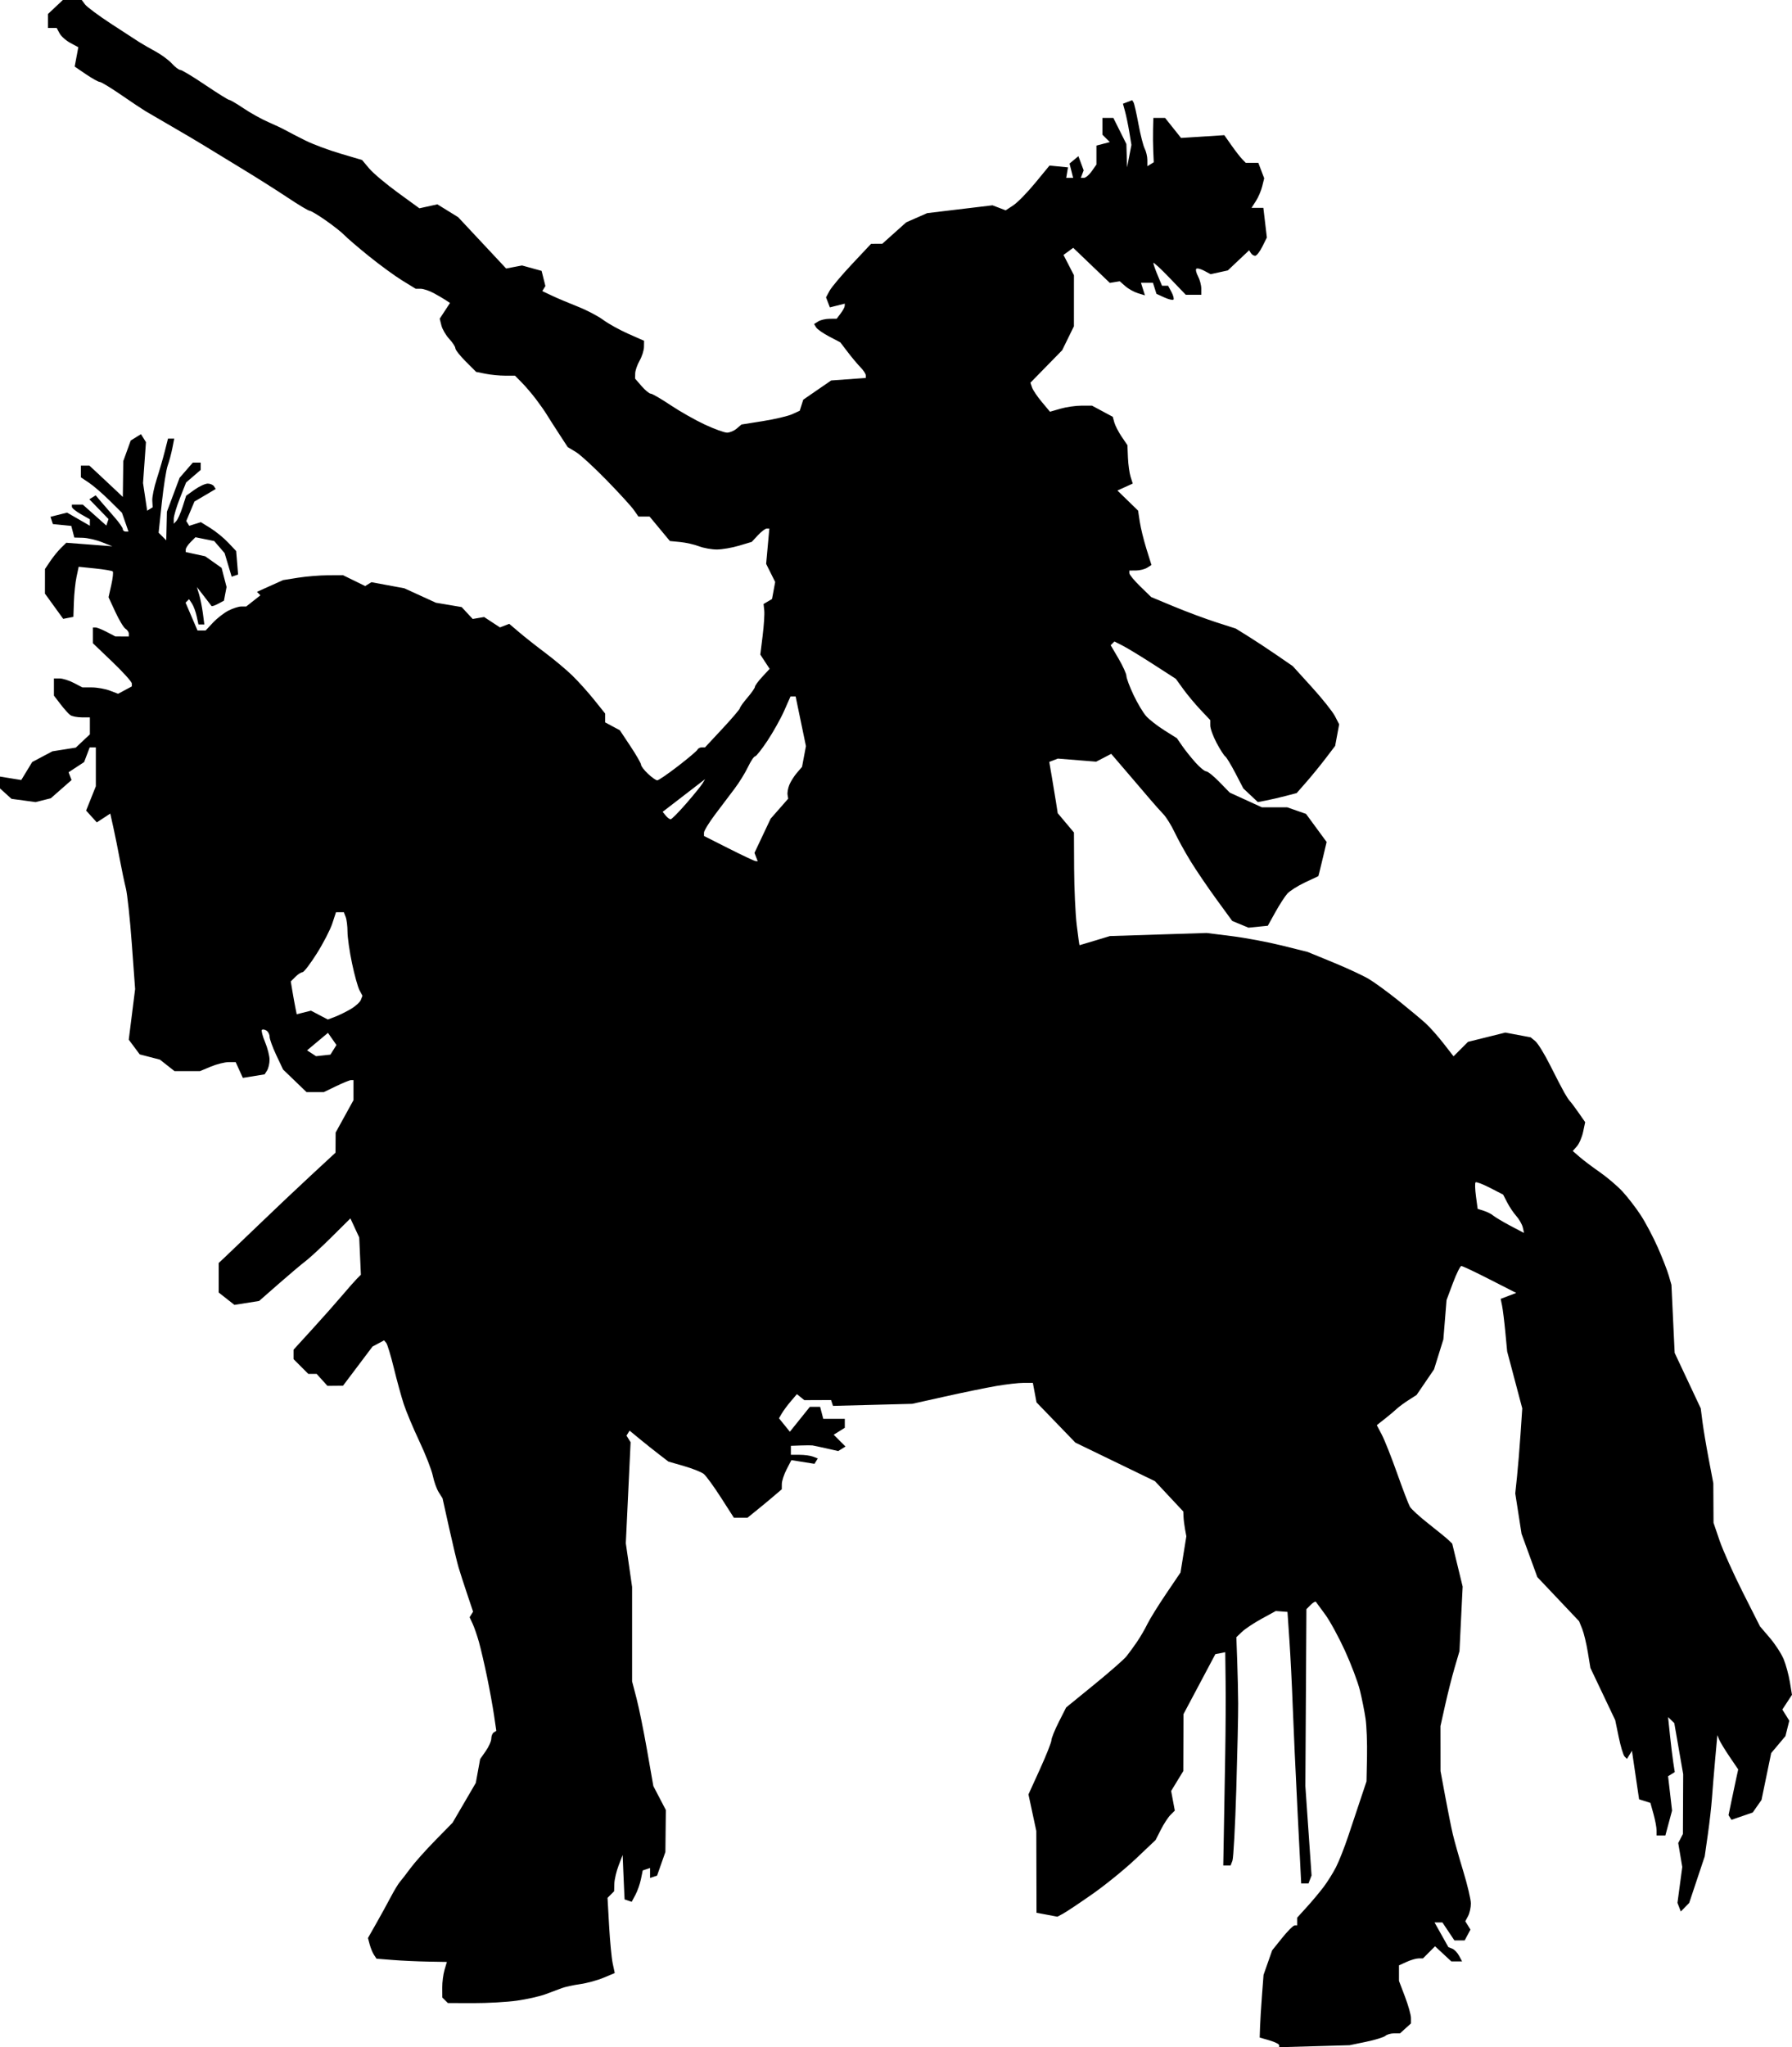
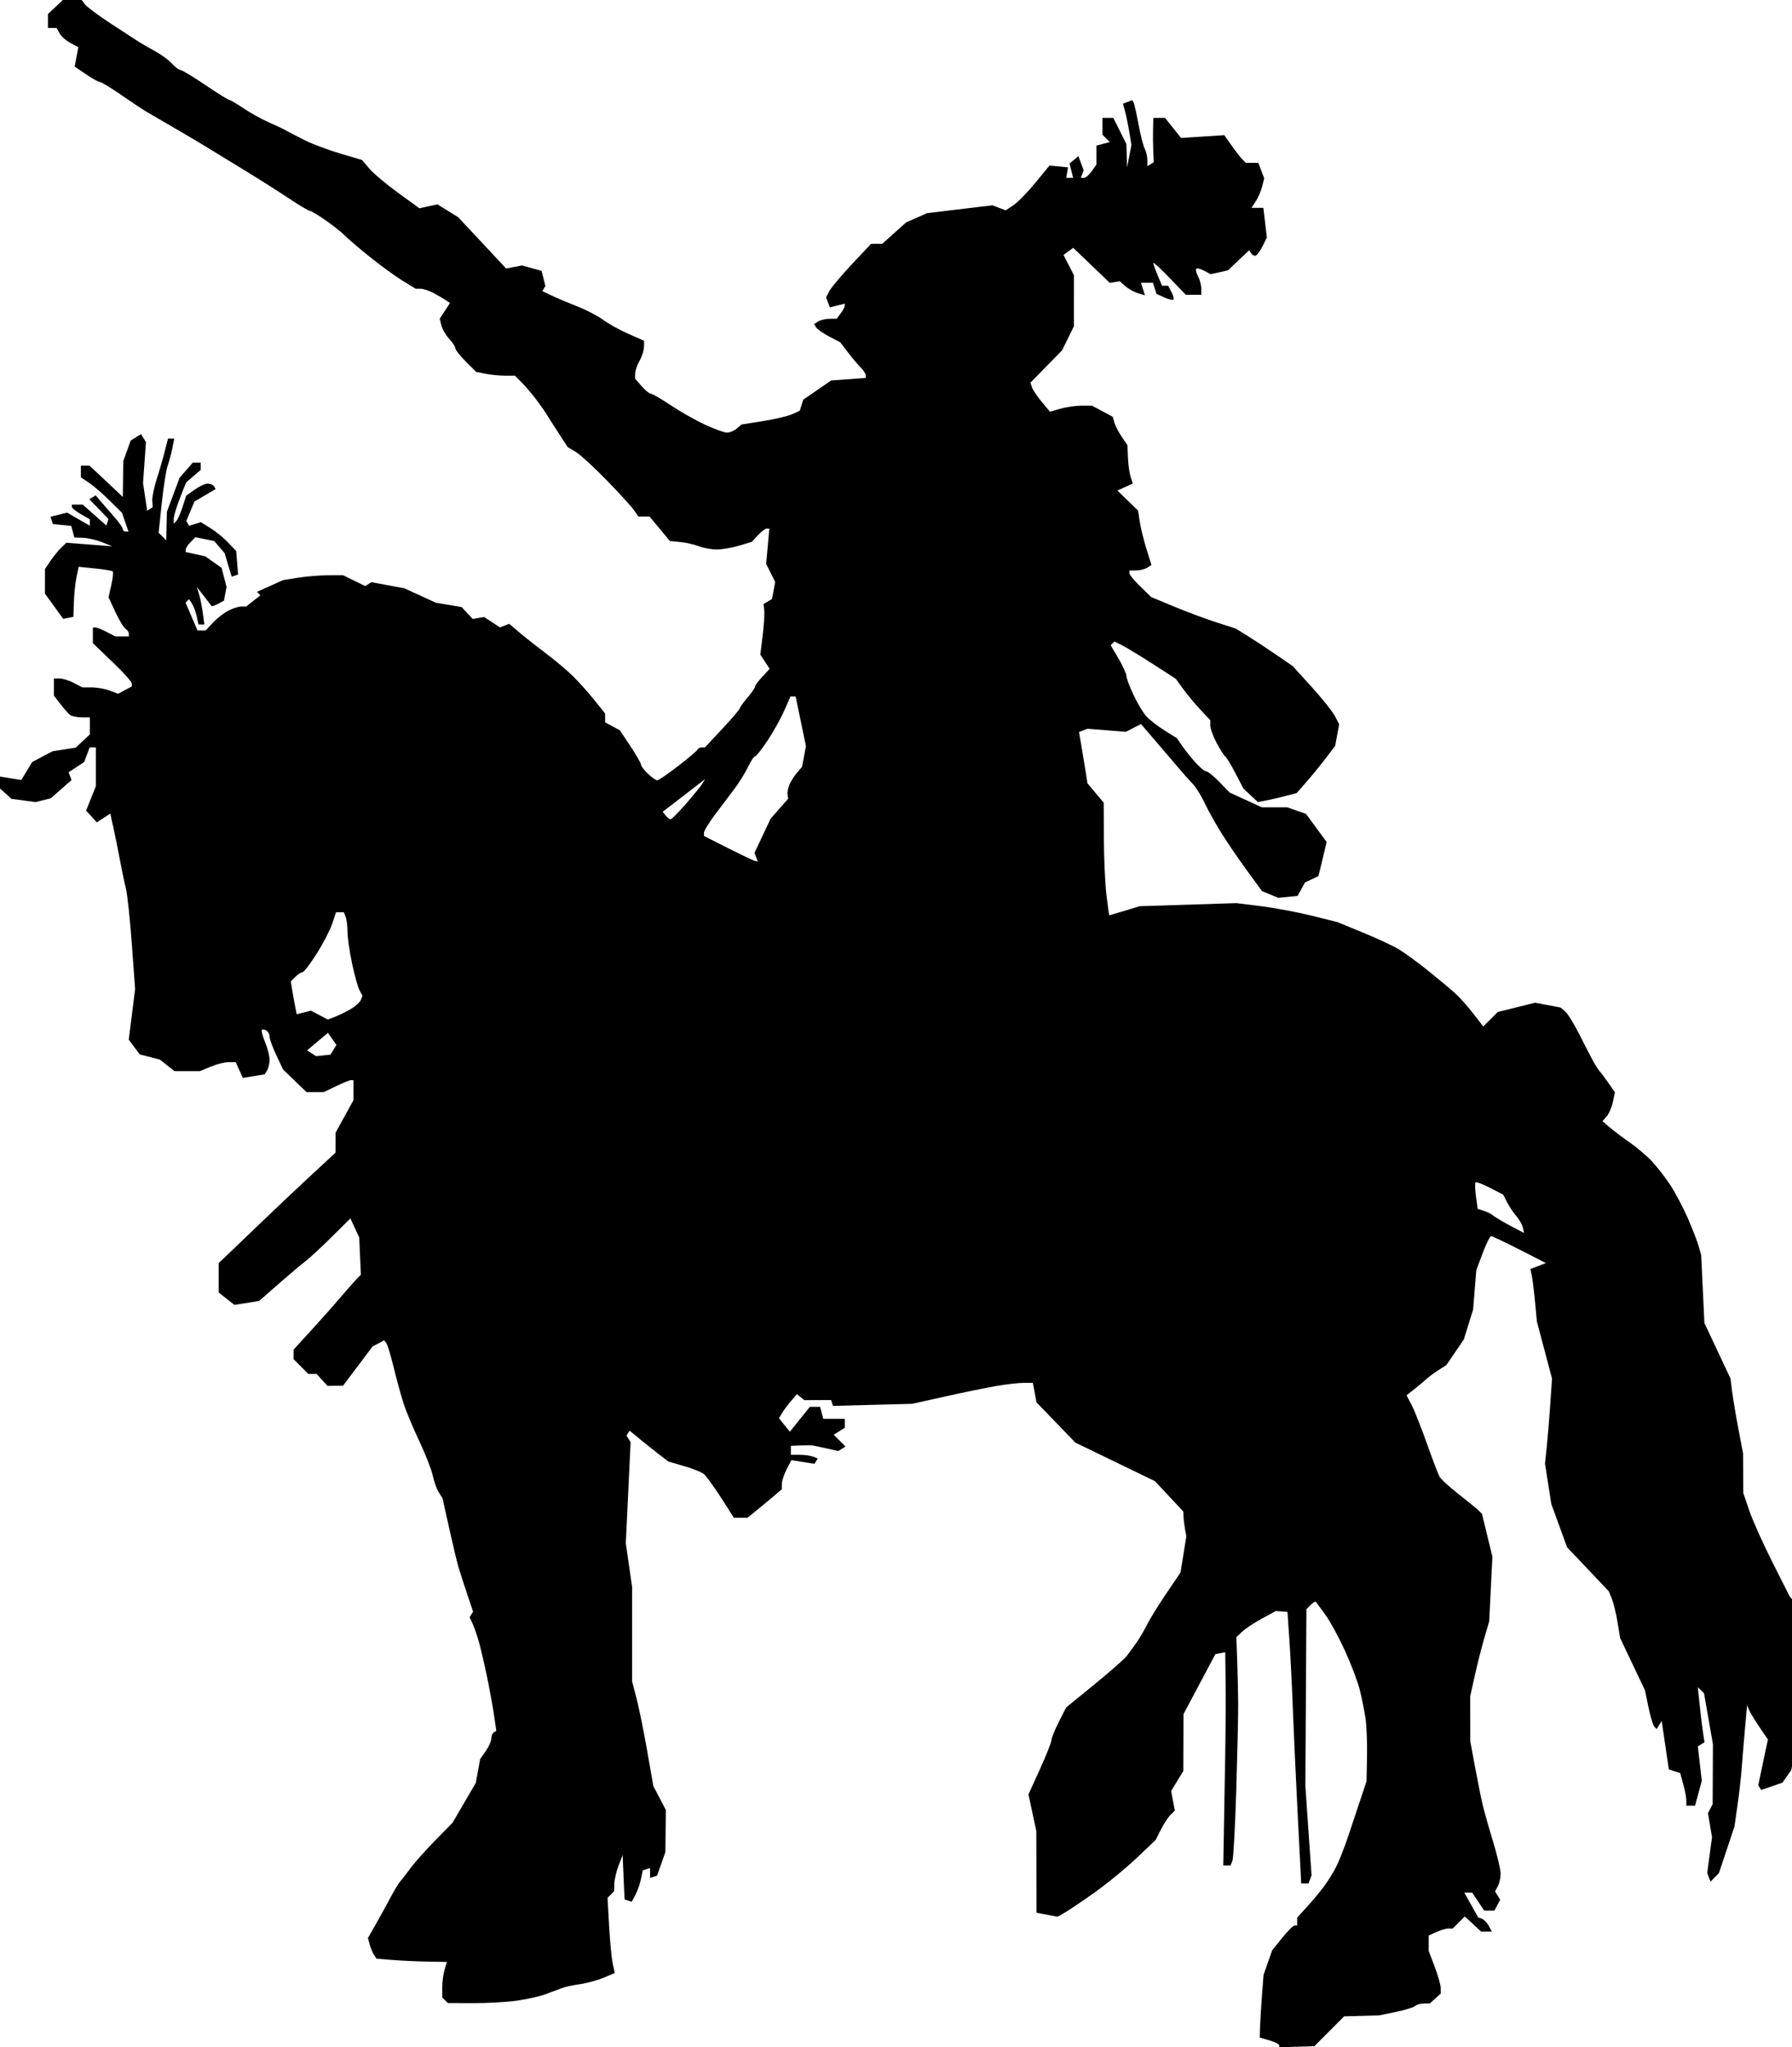
<svg xmlns="http://www.w3.org/2000/svg" xmlns:ns1="http://www.inkscape.org/namespaces/inkscape" xmlns:ns2="http://sodipodi.sourceforge.net/DTD/sodipodi-0.dtd" id="svg2" version="1.1" ns1:version="0.48.2 r9819" width="598.187" height="682.962" ns2:docname="gustavusadolphus00dodg_0842d.png">
  <defs id="defs6" />
  <ns2:namedview pagecolor="#ffffff" bordercolor="#666666" borderopacity="1" objecttolerance="10" gridtolerance="10" guidetolerance="10" ns1:pageopacity="0" ns1:pageshadow="2" ns1:window-width="1920" ns1:window-height="1176" id="namedview4" showgrid="false" fit-margin-top="0" fit-margin-left="0" fit-margin-right="0" fit-margin-bottom="0" ns1:zoom="1" ns1:cx="292.5" ns1:cy="349.1287" ns1:window-x="0" ns1:window-y="24" ns1:window-maximized="1" ns1:current-layer="svg2" />
-   <path style="fill:#000000" d="m 438.75,682.627 -11.75,0.335 0,-0.67 c 0,-0.368 -1.462,-1.094 -3.25,-1.612 l -3.25,-0.942 0.11,-3.453 c 0.061,-1.899 0.349,-6.603 0.641,-10.453 l 0.531,-7 1.44,-4.098 1.44,-4.098 3.337,-4.152 c 1.835,-2.284 3.711,-4.152 4.169,-4.152 l 0.833,0 0,-1.292 0,-1.292 3.25,-3.579 c 1.788,-1.968 4.307,-4.98 5.599,-6.692 1.292,-1.712 3.153,-4.69 4.136,-6.617 0.983,-1.927 2.805,-6.547 4.049,-10.267 1.244,-3.719 3.13,-9.365 4.191,-12.545 l 1.928,-5.783 0.167,-8.217 c 0.092,-4.52 -0.129,-10.242 -0.491,-12.717 -0.362,-2.475 -1.216,-6.75 -1.899,-9.5 -0.682,-2.75 -2.933,-8.692 -5,-13.204 -2.068,-4.512 -5.018,-9.912 -6.555,-12 -1.537,-2.088 -2.937,-3.994 -3.11,-4.236 -0.173,-0.242 -0.957,0.208 -1.744,1 l -1.429,1.44 -0.176,29.5 -0.177,29.5 1.034,14.917 1.034,14.917 -0.511,1.333 -0.511,1.333 -1.217,0 -1.218,0 -1.204,-23.75 c -0.662,-13.062 -1.4,-29.15 -1.639,-35.75 -0.239,-6.6 -0.728,-16.296 -1.086,-21.546 l -0.651,-9.546 -1.952,-0.147 -1.952,-0.147 -4.683,2.558 c -2.576,1.407 -5.537,3.373 -6.581,4.369 l -1.898,1.811 0.285,7.824 c 0.157,4.303 0.303,10.749 0.326,14.324 0.023,3.575 -0.263,16.473 -0.634,28.662 -0.372,12.189 -0.95,22.876 -1.285,23.75 l -0.609,1.588 -1.226,0 -1.226,0 0.211,-11.75 c 0.116,-6.463 0.319,-18.05 0.45,-25.75 0.132,-7.7 0.186,-18.421 0.121,-23.823 L 409,551.187 l -1.651,0.323 -1.651,0.323 -5.316,10 -5.316,10 -0.037,9.5 -0.037,9.5 -2.027,3.325 -2.027,3.325 0.614,3.271 0.614,3.271 -1.453,1.453 c -0.799,0.799 -2.24,3.006 -3.203,4.904 l -1.75,3.451 -6.629,6.279 c -3.646,3.454 -10.175,8.756 -14.508,11.784 -4.333,3.027 -8.727,5.959 -9.764,6.514 l -1.886,1.009 -3.486,-0.654 -3.486,-0.654 -0.035,-13.639 -0.035,-13.639 -1.31,-6.102 -1.31,-6.102 3.822,-8.398 c 2.102,-4.619 3.832,-8.976 3.845,-9.681 0.013,-0.706 1.123,-3.455 2.468,-6.109 l 2.445,-4.825 9.305,-7.581 c 5.118,-4.169 9.98,-8.422 10.805,-9.45 0.825,-1.028 2.406,-3.193 3.514,-4.811 1.108,-1.618 2.667,-4.291 3.464,-5.941 0.798,-1.65 3.619,-6.204 6.27,-10.119 l 4.82,-7.119 0.973,-6.041 0.973,-6.041 -0.433,-2.34 c -0.238,-1.287 -0.467,-3.146 -0.507,-4.132 L 395,504.248 l -4.734,-5.061 -4.734,-5.061 -13.283,-6.432 -13.283,-6.432 -6.484,-6.711 -6.484,-6.711 -0.61,-3.253 -0.61,-3.253 -3.079,0 c -1.693,0 -5.806,0.47 -9.139,1.045 -3.333,0.575 -11.01,2.148 -17.06,3.496 l -11,2.451 -13.22,0.342 -13.22,0.342 -0.325,-0.975 -0.325,-0.975 -4.455,0.019 -4.455,0.019 -1.244,-1 -1.244,-1 -2.023,2.368 c -1.112,1.302 -2.458,3.113 -2.991,4.025 l -0.969,1.657 1.817,2.244 1.817,2.244 3.336,-4.151 3.336,-4.151 1.716,0 1.716,0 0.523,2 0.523,2 3.594,0 3.594,0 0,1.492 0,1.492 -1.852,1.157 -1.852,1.157 1.97,1.97 1.97,1.97 -1.219,0.753 -1.219,0.753 -3.946,-0.887 c -2.17,-0.488 -4.263,-0.933 -4.65,-0.99 -0.387,-0.057 -2.166,-0.05 -3.954,0.015 l -3.25,0.118 0,1.5 0,1.5 2.918,0 c 1.605,0 3.627,0.272 4.494,0.605 l 1.576,0.605 -0.555,0.897 -0.555,0.897 -3.855,-0.616 -3.855,-0.616 -1.585,3.065 c -0.872,1.686 -1.593,3.874 -1.602,4.864 l -0.018,1.8 -2.732,2.327 c -1.503,1.28 -4.082,3.417 -5.732,4.749 l -3,2.422 -2.257,10e-4 -2.257,0.001 -4.331,-6.75 c -2.382,-3.712 -4.967,-7.257 -5.743,-7.876 -0.777,-0.619 -3.746,-1.799 -6.599,-2.622 l -5.187,-1.496 -3.099,-2.378 c -1.705,-1.308 -4.622,-3.63 -6.483,-5.161 l -3.383,-2.784 -0.514,0.831 -0.514,0.831 0.684,1.106 0.684,1.106 -0.8,16.846 -0.8,16.846 1.05,7.291 1.05,7.291 0,15.749 0,15.749 1.484,5.698 c 0.816,3.134 2.412,10.991 3.545,17.46 l 2.061,11.762 2.087,4 2.087,4 -0.077,7 -0.077,7 -1.387,3.944 -1.387,3.944 -1.169,0.39 -1.169,0.39 0,-1.667 0,-1.667 -1.224,0.408 -1.224,0.408 -0.602,2.925 c -0.331,1.609 -1.161,3.965 -1.843,5.236 l -1.241,2.311 -1.182,-0.399 -1.182,-0.399 -0.102,-1.912 c -0.056,-1.051 -0.203,-4.386 -0.326,-7.411 l -0.224,-5.5 -1.348,3.5 c -0.741,1.925 -1.382,4.647 -1.424,6.05 l -0.076,2.55 -1.1,1.1 -1.1,1.1 0.525,9.35 c 0.289,5.143 0.831,10.787 1.205,12.543 l 0.68,3.193 -3.757,1.57 c -2.066,0.863 -5.601,1.824 -7.855,2.135 -2.254,0.311 -4.998,0.913 -6.098,1.338 -1.1,0.425 -3.575,1.348 -5.5,2.052 -1.925,0.703 -6.2,1.658 -9.5,2.121 -3.3,0.463 -9.825,0.83 -14.5,0.816 l -8.5,-0.026 -0.924,-0.919 -0.924,-0.919 -0.026,-3.276 c -0.014,-1.802 0.328,-4.474 0.76,-5.938 l 0.786,-2.662 -6.336,-0.111 c -3.485,-0.061 -8.772,-0.305 -11.749,-0.542 l -5.413,-0.431 -0.846,-1.295 c -0.465,-0.712 -1.105,-2.265 -1.422,-3.451 l -0.576,-2.156 2.755,-4.844 c 1.515,-2.664 3.691,-6.624 4.835,-8.8 1.144,-2.176 2.53,-4.467 3.08,-5.092 0.55,-0.625 2.125,-2.663 3.5,-4.529 1.375,-1.867 5.102,-6.047 8.283,-9.291 l 5.783,-5.897 3.879,-6.642 3.879,-6.642 0.726,-3.976 0.726,-3.976 1.861,-2.654 c 1.024,-1.46 1.861,-3.346 1.861,-4.191 0,-0.845 0.377,-1.77 0.838,-2.055 l 0.838,-0.518 -0.778,-5.291 c -0.428,-2.91 -1.478,-8.666 -2.334,-12.791 -0.856,-4.125 -2.059,-9.3 -2.674,-11.5 -0.615,-2.2 -1.57,-4.97 -2.122,-6.155 l -1.004,-2.155 0.579,-0.937 0.579,-0.937 -1.988,-5.909 c -1.093,-3.25 -2.388,-7.259 -2.877,-8.909 -0.489,-1.65 -1.889,-7.498 -3.111,-12.996 l -2.223,-9.996 -1.264,-2.004 c -0.695,-1.102 -1.584,-3.579 -1.976,-5.504 -0.392,-1.925 -2.412,-7.1 -4.49,-11.5 -2.077,-4.4 -4.437,-10.025 -5.242,-12.5 -0.806,-2.475 -2.288,-7.875 -3.294,-12 -1.006,-4.125 -2.147,-7.879 -2.536,-8.343 l -0.707,-0.843 -1.935,1.035 -1.935,1.035 -4.923,6.532 -4.923,6.532 -2.595,0.025 -2.595,0.025 -1.81,-2 -1.81,-2 -1.39,0 -1.39,0 -2.455,-2.455 L 98,453.424 l 0,-1.585 0,-1.585 6.25,-6.846 c 3.438,-3.765 7.913,-8.81 9.945,-11.21 2.032,-2.4 4.275,-4.942 4.984,-5.648 l 1.289,-1.284 -0.277,-6.216 -0.277,-6.216 -1.473,-3.184 -1.473,-3.184 -6.235,6.184 c -3.429,3.401 -7.36,7.035 -8.735,8.075 -1.375,1.04 -5.425,4.456 -9,7.59 l -6.5,5.698 -4.125,0.652 -4.125,0.652 -2.625,-2.064 L 73,431.188 l 0,-4.927 0,-4.927 1.885,-1.75 c 1.037,-0.963 6.099,-5.807 11.25,-10.766 5.151,-4.959 13.078,-12.451 17.615,-16.65 l 8.25,-7.634 0.018,-3.35 0.018,-3.35 2.982,-5.41 2.982,-5.41 0,-3.34 0,-3.34 -0.812,0 c -0.447,0 -2.675,0.9 -4.952,2 l -4.14,2 -2.886,0 -2.886,0 -3.913,-3.768 -3.913,-3.768 -2.25,-4.758 c -1.238,-2.617 -2.25,-5.395 -2.25,-6.173 0,-0.778 -0.48,-1.711 -1.067,-2.073 -0.587,-0.363 -1.268,-0.458 -1.513,-0.213 -0.246,0.246 0.234,2.076 1.067,4.068 0.832,1.992 1.506,4.648 1.498,5.904 -0.008,1.255 -0.382,2.861 -0.831,3.568 l -0.816,1.285 -3.634,0.59 -3.634,0.59 -1.196,-2.625 -1.196,-2.625 -2.372,0 c -1.304,0 -3.987,0.675 -5.962,1.5 l -3.59,1.5 -4.243,0 -4.243,0 -2.443,-1.922 -2.443,-1.922 -3.367,-0.872 -3.367,-0.872 -1.83,-2.456 -1.83,-2.456 1.061,-8.442 1.061,-8.442 -1.101,-15.058 c -0.605,-8.282 -1.499,-16.633 -1.987,-18.558 -0.487,-1.925 -1.387,-6.2 -1.999,-9.5 -0.612,-3.3 -1.584,-8.121 -2.16,-10.713 l -1.047,-4.713 -2.246,1.472 -2.246,1.472 -1.785,-1.973 -1.785,-1.973 1.623,-4.056 1.623,-4.056 0,-6.48 0,-6.48 -1.025,0 -1.025,0 -0.931,2.448 -0.931,2.448 -2.595,1.7 -2.595,1.7 0.497,1.295 0.497,1.295 -3.465,3.042 -3.465,3.042 -2.542,0.638 -2.542,0.638 L 7.862,267.042 3.845,266.503 1.922,264.763 0,263.023 l 0,-1.976 0,-1.976 3.548,0.576 3.548,0.576 1.827,-3.004 1.827,-3.004 3.375,-1.787 3.375,-1.787 3.893,-0.614 3.893,-0.614 2.357,-2.214 2.357,-2.214 0,-2.826 0,-2.826 -2.75,-0.015 c -1.512,-0.008 -3.216,-0.346 -3.784,-0.75 -0.569,-0.404 -2.031,-2.033 -3.25,-3.62 L 18,232.064 l 0,-2.865 0,-2.865 1.886,0 c 1.037,0 3.175,0.672 4.75,1.494 l 2.864,1.494 3.185,0.006 c 1.752,0.003 4.434,0.481 5.962,1.062 l 2.777,1.056 2.288,-1.225 2.288,-1.225 0,-0.99 c 0,-0.544 -2.925,-3.788 -6.5,-7.208 l -6.5,-6.218 0,-2.623 0,-2.623 0.886,0 c 0.487,0 2.175,0.672 3.75,1.494 l 2.864,1.494 2.25,0.006 2.25,0.006 0,-0.941 c 0,-0.518 -0.496,-1.248 -1.103,-1.623 -0.607,-0.375 -2.129,-2.897 -3.384,-5.604 l -2.281,-4.923 0.918,-4.087 c 0.505,-2.248 0.725,-4.28 0.489,-4.516 -0.236,-0.236 -2.892,-0.684 -5.903,-0.994 l -5.473,-0.565 -0.715,3.376 c -0.393,1.857 -0.79,5.618 -0.882,8.357 l -0.167,4.981 -1.698,0.332 -1.698,0.332 -3.052,-4.213 L 15,198.033 l 0.007,-4.1 0.007,-4.1 1.743,-2.598 c 0.959,-1.429 2.558,-3.401 3.554,-4.382 l 1.811,-1.784 7.689,0.59 7.689,0.59 -3.5,-1.381 c -1.925,-0.76 -4.78,-1.416 -6.344,-1.457 l -2.844,-0.076 -0.508,-1.944 -0.508,-1.944 -3.071,-0.306 -3.071,-0.306 -0.398,-1.213 -0.398,-1.213 2.769,-0.695 2.769,-0.695 3.802,2.188 3.802,2.188 0,-1.076 0,-1.076 -2.994,-1.703 c -1.647,-0.937 -2.997,-2.041 -3,-2.453 l -0.006,-0.75 1.818,0 1.818,0 3.932,3.498 3.932,3.498 0.362,-1.085 0.362,-1.085 -3.199,-3.301 -3.199,-3.301 1.06,-0.655 1.06,-0.655 1.777,2.11 c 0.977,1.16 3.014,3.51 4.527,5.223 1.512,1.712 2.75,3.482 2.75,3.933 0,0.451 0.427,0.82 0.948,0.82 l 0.948,0 -1.092,-3.133 -1.092,-3.133 -4.162,-4.117 c -2.289,-2.264 -5.374,-4.926 -6.856,-5.914 L 27,159.24 l 0,-1.953 0,-1.953 1.423,0 1.423,0 3.327,3.087 c 1.83,1.698 4.339,4.051 5.577,5.229 l 2.25,2.142 0.076,-5.979 0.076,-5.979 1.241,-3.433 1.241,-3.433 1.712,-1.067 1.712,-1.067 0.832,1.333 0.832,1.333 -0.488,6.823 -0.488,6.823 0.692,4.613 0.692,4.613 0.921,-0.569 0.921,-0.569 -0.137,-2.2 c -0.075,-1.21 0.59,-4.45 1.478,-7.2 0.888,-2.75 2.099,-6.912 2.691,-9.25 l 1.076,-4.25 1.041,0 1.041,0 -0.642,3.25 c -0.353,1.788 -1.048,4.375 -1.543,5.75 -0.496,1.375 -1.379,6.972 -1.963,12.439 l -1.062,9.939 1.275,1.275 1.275,1.275 0.108,-4.775 0.108,-4.775 2.113,-5.647 2.113,-5.647 2.21,-2.542 2.21,-2.542 1.32,0 1.32,0 0,1.218 0,1.218 -2.442,2.099 -2.442,2.099 -2.058,5.22 C 58.926,169.058 58,172.156 58,173.07 l 0,1.663 0.879,-0.95 c 0.484,-0.522 1.416,-2.63 2.072,-4.683 l 1.193,-3.733 2.832,-2.017 c 1.558,-1.109 3.524,-2.017 4.369,-2.017 0.845,0 1.788,0.406 2.094,0.902 l 0.558,0.902 -3.544,2.091 -3.544,2.091 -1.365,3.247 -1.365,3.247 0.495,0.801 0.495,0.801 1.931,-0.613 1.931,-0.613 3.235,2.002 c 1.779,1.101 4.435,3.271 5.902,4.822 l 2.668,2.82 0.322,3.92 0.322,3.92 -1.073,0.358 -1.073,0.358 -1.178,-3.931 -1.178,-3.931 -1.739,-2.017 -1.739,-2.017 -3.126,-0.632 -3.126,-0.632 -1.624,1.624 C 62.731,181.746 62,182.858 62,183.325 l 0,0.849 3.25,0.704 3.25,0.704 2.737,1.934 2.737,1.934 0.827,3.191 0.827,3.191 -0.436,2.28 -0.436,2.28 -1.963,1.051 c -1.08,0.578 -2.066,0.902 -2.192,0.72 -0.126,-0.182 -1.278,-1.681 -2.56,-3.331 l -2.332,-3 0.759,2.5 c 0.418,1.375 0.98,4.188 1.251,6.25 l 0.492,3.75 -0.98,0 -0.98,0 -0.598,-2.75 c -0.329,-1.512 -1.036,-3.412 -1.571,-4.221 l -0.973,-1.471 -0.58,0.58 -0.58,0.58 1.99,4.642 1.99,4.642 1.361,0 1.361,0 2.424,-2.595 c 1.333,-1.427 3.639,-3.227 5.125,-4 1.485,-0.773 3.439,-1.405 4.342,-1.405 l 1.642,0 2.374,-1.867 2.374,-1.867 -0.576,-0.576 -0.576,-0.576 4.36,-1.961 4.36,-1.961 5,-0.794 c 2.75,-0.436 7.25,-0.804 10,-0.816 l 5,-0.023 3.7,1.81 3.7,1.81 1.04,-0.643 1.04,-0.643 5.493,1.016 5.493,1.016 5.267,2.408 5.267,2.408 4.301,0.726 4.301,0.726 1.848,1.983 1.848,1.983 1.906,-0.323 1.906,-0.323 2.643,1.732 2.643,1.732 1.55,-0.595 1.55,-0.595 3.358,2.856 c 1.847,1.571 5.762,4.656 8.7,6.856 2.938,2.2 6.966,5.575 8.952,7.5 1.985,1.925 5.271,5.571 7.302,8.103 l 3.693,4.603 0,1.478 0,1.478 2.454,1.314 2.454,1.314 3.546,5.34 c 1.95,2.937 3.546,5.719 3.546,6.181 0,0.463 1.042,1.82 2.314,3.015 1.273,1.196 2.661,2.174 3.084,2.174 0.423,0 3.544,-2.138 6.936,-4.75 3.391,-2.612 6.316,-5.088 6.499,-5.5 0.183,-0.412 0.821,-0.75 1.418,-0.75 l 1.085,0 5.828,-6.25 c 3.205,-3.438 5.83,-6.518 5.832,-6.844 0.002,-0.327 1.129,-1.902 2.503,-3.5 1.374,-1.598 2.499,-3.22 2.5,-3.604 6.7e-4,-0.384 1.107,-1.892 2.459,-3.35 l 2.457,-2.652 -1.558,-2.378 -1.558,-2.378 0.776,-6.272 c 0.427,-3.449 0.67,-7.247 0.54,-8.438 l -0.236,-2.166 1.415,-0.834 1.415,-0.834 0.524,-2.84 0.524,-2.84 -1.507,-3.021 -1.507,-3.021 0.534,-5.889 0.534,-5.889 -0.866,0 c -0.476,0 -1.798,1 -2.937,2.223 l -2.071,2.223 -4.218,1.262 c -2.32,0.694 -5.651,1.269 -7.403,1.277 -1.752,0.008 -4.452,-0.473 -6,-1.07 -1.548,-0.597 -4.364,-1.235 -6.258,-1.418 l -3.442,-0.333 -3.39,-4.082 -3.39,-4.082 -1.86,0 -1.86,0 -1.546,-2.207 c -0.85,-1.214 -4.962,-5.71 -9.138,-9.991 -4.175,-4.281 -8.793,-8.503 -10.261,-9.382 l -2.669,-1.598 -3,-4.602 c -1.65,-2.531 -3.485,-5.402 -4.077,-6.38 -0.592,-0.978 -2.167,-3.22 -3.5,-4.982 -1.333,-1.762 -3.456,-4.251 -4.719,-5.531 l -2.295,-2.327 -3.33,0 c -1.831,0 -4.75,-0.284 -6.486,-0.631 l -3.156,-0.631 -3.469,-3.469 C 153.561,118.694 152,116.71 152,116.192 c 0,-0.518 -0.917,-1.927 -2.039,-3.13 -1.121,-1.204 -2.296,-3.213 -2.61,-4.465 l -0.572,-2.277 1.716,-2.619 1.716,-2.619 -1.355,-0.911 c -0.746,-0.501 -2.571,-1.569 -4.056,-2.374 -1.485,-0.805 -3.452,-1.463 -4.37,-1.463 l -1.67,0 -4.478,-2.75 c -2.463,-1.512 -7.471,-5.167 -11.13,-8.121 -3.659,-2.954 -7.337,-6.104 -8.175,-7 -0.838,-0.896 -3.611,-3.092 -6.163,-4.879 -2.552,-1.788 -4.984,-3.25 -5.404,-3.25 -0.42,0 -3.721,-1.972 -7.337,-4.383 C 92.458,63.54 85.517,59.152 80.649,56.2 75.781,53.248 70.156,49.818 68.149,48.577 66.142,47.337 61.35,44.504 57.5,42.284 c -3.85,-2.221 -7.9,-4.581 -9,-5.244 -1.1,-0.663 -4.781,-3.119 -8.179,-5.456 -3.399,-2.337 -6.557,-4.25 -7.018,-4.25 -0.461,0 -2.534,-1.152 -4.605,-2.559 l -3.766,-2.559 0.607,-3.233 0.607,-3.233 -2.65,-1.418 c -1.457,-0.78 -3.081,-2.223 -3.608,-3.208 l -0.958,-1.79 -1.465,0 -1.465,0 L 16,7.008 16,4.682 18.492,2.341 20.984,0 l 3.15,0 3.15,0 1.108,1.484 c 0.61,0.816 4.496,3.704 8.637,6.417 4.141,2.713 8.416,5.491 9.5,6.172 1.084,0.682 3.547,2.096 5.472,3.144 1.925,1.047 4.357,2.852 5.405,4.01 1.048,1.159 2.306,2.106 2.795,2.106 0.49,0 4.225,2.25 8.3,5 4.075,2.75 7.686,5 8.025,5 0.338,0 2.496,1.268 4.795,2.817 2.299,1.549 5.98,3.596 8.18,4.548 2.2,0.952 4.9,2.235 6,2.849 1.1,0.615 4.025,2.124 6.5,3.355 2.475,1.231 7.731,3.191 11.679,4.355 l 7.179,2.118 2.381,2.829 c 1.309,1.556 5.616,5.182 9.57,8.058 l 7.19,5.229 3.003,-0.66 3.003,-0.66 3.465,2.141 3.465,2.141 8.009,8.56 8.009,8.56 2.648,-0.506 2.648,-0.506 3.272,0.903 3.272,0.903 0.634,2.528 0.634,2.528 -0.522,0.844 -0.522,0.844 3.241,1.532 c 1.783,0.842 5.648,2.478 8.59,3.634 2.942,1.156 6.767,3.153 8.5,4.436 1.733,1.284 5.514,3.378 8.402,4.654 l 5.25,2.32 -0.035,2.072 c -0.019,1.139 -0.679,3.197 -1.465,4.572 -0.786,1.375 -1.445,3.284 -1.465,4.242 l -0.035,1.742 2.18,2.508 c 1.199,1.379 2.574,2.508 3.055,2.508 0.481,0 3.437,1.715 6.57,3.811 3.132,2.096 8.295,5.021 11.472,6.5 3.178,1.479 6.517,2.689 7.421,2.689 0.904,0 2.354,-0.609 3.223,-1.354 l 1.579,-1.354 7.209,-1.148 c 3.965,-0.632 8.344,-1.666 9.731,-2.298 l 2.522,-1.149 0.586,-1.846 0.586,-1.846 4.658,-3.205 4.658,-3.205 5.776,-0.418 5.776,-0.418 0,-0.88 c 0,-0.484 -0.787,-1.683 -1.75,-2.664 -0.963,-0.981 -2.875,-3.259 -4.25,-5.061 l -2.5,-3.278 -3.682,-1.924 c -2.025,-1.058 -3.995,-2.431 -4.378,-3.05 l -0.696,-1.126 1.378,-0.873 c 0.758,-0.48 2.454,-0.88 3.768,-0.888 l 2.39,-0.015 1.328,-1.75 c 0.731,-0.963 1.343,-2.096 1.36,-2.519 l 0.032,-0.769 -2.491,0.625 -2.491,0.625 -0.642,-1.674 -0.642,-1.674 1.177,-2.183 c 0.647,-1.2 4.032,-5.22 7.521,-8.933 l 6.345,-6.75 1.862,-7.8e-4 1.862,-7.8e-4 4,-3.578 4,-3.578 3.5,-1.536 3.5,-1.536 10.896,-1.304 10.896,-1.304 2.204,0.838 2.204,0.838 2.54,-1.668 c 1.397,-0.918 4.689,-4.279 7.314,-7.469 l 4.774,-5.801 3.085,0.301 3.085,0.301 -0.294,1.75 -0.294,1.75 1.152,0 1.152,0 -0.599,-2.386 -0.599,-2.386 1.48,-1.229 1.48,-1.229 0.879,2.364 0.879,2.364 -0.476,1.25 -0.476,1.25 1.05,0 c 0.578,0 1.751,-1 2.607,-2.223 L 366,54.888 l 0,-3.161 0,-3.161 2.233,-0.584 2.233,-0.584 -1.233,-1.233 L 368,44.933 l 0,-2.8 0,-2.8 1.823,0 1.823,0 2.177,4.36 2.177,4.36 0.115,3.89 0.115,3.89 0.727,-3.746 0.727,-3.746 -0.702,-4.254 c -0.386,-2.339 -1.023,-5.43 -1.416,-6.868 l -0.715,-2.614 1.542,-0.592 1.542,-0.592 0.444,0.718 c 0.244,0.395 0.982,3.638 1.64,7.206 0.658,3.569 1.598,7.27 2.088,8.225 0.491,0.955 0.892,2.669 0.892,3.809 l 0,2.073 1.069,-0.661 1.069,-0.661 -0.166,-3.648 c -0.091,-2.007 -0.122,-5.336 -0.069,-7.398 l 0.097,-3.75 1.957,0 1.957,0 2.667,3.342 2.667,3.342 7.221,-0.463 7.221,-0.463 2.372,3.372 c 1.304,1.854 2.917,3.934 3.583,4.622 l 1.211,1.25 2.096,0 2.096,0 0.977,2.569 0.977,2.569 -0.66,2.681 c -0.363,1.474 -1.315,3.693 -2.117,4.931 l -1.457,2.25 1.976,0 1.976,0 0.587,4.952 0.587,4.952 -1.52,3.048 c -0.836,1.676 -1.911,3.048 -2.388,3.048 -0.477,0 -1.124,-0.415 -1.438,-0.922 l -0.57,-0.922 -3.561,3.359 -3.561,3.359 -2.869,0.63 -2.869,0.63 -2.144,-1.148 c -1.179,-0.631 -2.367,-0.925 -2.64,-0.652 -0.272,0.272 -0.009,1.404 0.586,2.515 0.595,1.111 1.081,2.949 1.081,4.086 l 0,2.066 -2.586,0 -2.586,0 -5.414,-5.634 C 387.436,89.6 385,87.365 385,87.731 c 0,0.367 0.652,2.227 1.449,4.134 l 1.449,3.468 1.016,0 1.016,0 1.116,2.086 c 0.614,1.147 0.913,2.289 0.664,2.537 -0.248,0.248 -1.626,-0.083 -3.062,-0.737 l -2.61,-1.189 -0.587,-1.848 -0.587,-1.848 -2,0 -2,0 0.666,2.099 0.666,2.099 -2.349,-0.717 c -1.292,-0.394 -3.185,-1.451 -4.207,-2.349 l -1.858,-1.632 -1.654,0.272 -1.654,0.272 -6.112,-5.852 -6.112,-5.852 -1.622,1.186 -1.622,1.186 1.745,3.393 1.745,3.393 -0.005,8.5 -0.005,8.5 -1.958,4 -1.958,4 -5.301,5.418 -5.301,5.418 0.535,1.582 c 0.294,0.87 1.763,3.049 3.264,4.843 l 2.729,3.261 3.493,-1.011 c 1.921,-0.556 5.078,-1.011 7.015,-1.011 l 3.522,0 3.465,1.858 3.465,1.858 0.52,1.892 c 0.286,1.04 1.386,3.171 2.445,4.734 l 1.925,2.842 0.175,4.158 c 0.097,2.287 0.497,5.167 0.889,6.4 l 0.714,2.242 -2.557,1.165 -2.557,1.165 3.448,3.348 3.448,3.348 0.568,3.745 c 0.312,2.06 1.317,6.141 2.232,9.07 l 1.665,5.325 -1.438,0.91 c -0.791,0.5 -2.45,0.917 -3.688,0.925 l -2.25,0.015 0,0.886 c 0,0.487 1.639,2.478 3.643,4.424 l 3.643,3.539 7.607,3.165 c 4.184,1.74 10.532,4.104 14.107,5.252 l 6.5,2.088 4.149,2.573 c 2.282,1.415 6.565,4.236 9.519,6.267 l 5.371,3.694 6.326,6.963 c 3.479,3.83 6.966,8.196 7.748,9.704 l 1.422,2.741 -0.671,3.602 -0.67,3.602 -3.196,4.196 c -1.758,2.308 -4.649,5.85 -6.424,7.873 l -3.228,3.677 -3.673,0.96 c -2.02,0.528 -4.935,1.202 -6.479,1.499 l -2.806,0.539 -2.417,-2.271 -2.417,-2.271 -2.656,-5.101 c -1.461,-2.805 -2.991,-5.326 -3.402,-5.601 -0.41,-0.275 -1.702,-2.293 -2.871,-4.485 C 404.956,245.656 404,243.046 404,242.049 l 0,-1.814 -3.25,-3.435 c -1.788,-1.889 -4.375,-4.989 -5.75,-6.889 l -2.5,-3.453 -7.5,-4.835 c -4.125,-2.659 -8.737,-5.463 -10.248,-6.23 l -2.748,-1.395 -0.623,0.623 -0.623,0.623 2.622,4.473 c 1.442,2.46 2.626,5.068 2.631,5.795 0.005,0.727 1.072,3.572 2.37,6.322 1.298,2.75 3.206,5.942 4.24,7.093 1.034,1.151 3.761,3.274 6.059,4.718 l 4.179,2.625 1.821,2.635 c 1.002,1.449 2.995,3.939 4.429,5.532 1.435,1.593 3.031,2.897 3.548,2.897 0.517,0 2.493,1.593 4.392,3.541 l 3.452,3.541 5.374,2.459 5.374,2.459 4.226,0 4.226,0 3.131,1.092 3.131,1.092 3.439,4.685 3.439,4.685 -1.057,4.474 c -0.581,2.461 -1.202,5.025 -1.38,5.7 l -0.323,1.226 -4.444,2.089 c -2.444,1.149 -5.117,2.847 -5.938,3.774 -0.822,0.927 -2.617,3.71 -3.991,6.185 l -2.497,4.5 -3.224,0.322 -3.224,0.322 -2.717,-1.125 -2.717,-1.125 -5.252,-7.197 c -2.889,-3.958 -6.772,-9.672 -8.629,-12.697 -1.857,-3.025 -4.265,-7.385 -5.35,-9.688 -1.085,-2.303 -2.789,-5.036 -3.786,-6.073 -0.997,-1.037 -2.937,-3.21 -4.312,-4.829 -1.375,-1.619 -4.877,-5.715 -7.783,-9.101 l -5.283,-6.156 -2.515,1.305 -2.515,1.305 -6.388,-0.513 -6.388,-0.513 -1.437,0.551 -1.437,0.551 0.834,4.83 c 0.459,2.657 1.094,6.505 1.412,8.551 l 0.578,3.721 2.71,3.226 2.71,3.226 0.058,12.053 c 0.032,6.629 0.422,15.091 0.867,18.803 0.445,3.712 0.869,6.745 0.942,6.739 0.073,-0.006 2.384,-0.694 5.133,-1.529 l 5,-1.518 16.143,-0.516 16.143,-0.516 8.357,1.045 c 4.597,0.575 12.182,1.998 16.857,3.163 l 8.5,2.118 8.5,3.484 c 4.675,1.916 10.075,4.428 12,5.582 1.925,1.154 6.425,4.447 10,7.319 3.575,2.872 7.638,6.269 9.028,7.55 1.39,1.281 4.026,4.255 5.857,6.608 l 3.329,4.279 2.413,-2.413 2.413,-2.413 6.23,-1.546 6.23,-1.546 4.232,0.792 4.232,0.792 1.554,1.29 c 0.855,0.709 3.065,4.301 4.912,7.982 1.847,3.681 3.969,7.775 4.714,9.098 0.746,1.323 1.603,2.631 1.904,2.906 0.301,0.275 1.573,1.968 2.827,3.762 l 2.279,3.262 -0.688,3.238 c -0.379,1.781 -1.311,3.946 -2.072,4.811 l -1.384,1.574 2.267,1.971 c 1.247,1.084 4.282,3.371 6.745,5.081 2.463,1.71 5.875,4.615 7.583,6.455 1.708,1.84 4.434,5.37 6.057,7.845 1.624,2.475 4.206,7.351 5.739,10.835 1.533,3.484 3.183,7.716 3.667,9.405 l 0.88,3.07 0.537,11.341 0.537,11.341 4.354,9.254 4.354,9.254 0.578,4.5 c 0.318,2.475 1.263,8.1 2.1,12.5 l 1.522,8 0.035,6.593 0.035,6.593 2.014,5.907 c 1.108,3.249 4.595,11.018 7.75,17.266 l 5.736,11.359 3.275,3.829 c 1.801,2.106 3.889,5.319 4.638,7.141 0.75,1.821 1.68,5.239 2.068,7.594 l 0.705,4.283 -1.609,2.456 -1.609,2.456 1.162,1.86 1.162,1.86 -0.646,2.574 -0.646,2.574 -2.377,2.827 -2.377,2.827 -1.616,7.82 -1.616,7.82 -1.468,2.095 -1.467,2.095 -3.552,1.221 -3.552,1.221 -0.483,-0.781 -0.483,-0.781 1.003,-4.855 c 0.552,-2.67 1.278,-6.101 1.614,-7.624 l 0.612,-2.769 -2.87,-4.231 c -1.579,-2.327 -3.146,-4.906 -3.483,-5.731 l -0.613,-1.5 -0.727,8.091 c -0.4,4.45 -0.883,10.3 -1.073,13 -0.19,2.7 -0.811,8.166 -1.381,12.146 l -1.035,7.237 -2.591,7.763 -2.591,7.763 -1.401,1.428 -1.401,1.428 -0.555,-1.445 -0.555,-1.445 0.802,-5.982 0.801,-5.982 -0.675,-4 -0.675,-4 0.782,-1.5 0.782,-1.5 0.046,-9.983 0.046,-9.983 -1.485,-8.515 -1.485,-8.515 -1.037,-1.002 -1.037,-1.002 0.627,6 c 0.345,3.3 0.847,7.427 1.116,9.172 l 0.489,3.172 -1.116,0.69 -1.116,0.69 0.665,5.734 0.665,5.734 -1.119,4.155 -1.119,4.155 -1.462,0 -1.461,0 -0.01,-1.75 c 0,-0.963 -0.467,-3.412 -1.031,-5.442 l -1.026,-3.692 -1.888,-0.599 -1.888,-0.599 -0.623,-4.208 c -0.343,-2.315 -0.879,-5.955 -1.191,-8.089 l -0.568,-3.881 -0.836,1.352 -0.836,1.352 -0.78,-0.78 c -0.429,-0.429 -1.311,-3.341 -1.96,-6.471 l -1.18,-5.691 -4.139,-8.703 -4.139,-8.703 -0.873,-5.297 c -0.48,-2.913 -1.331,-6.422 -1.891,-7.797 l -1.018,-2.5 -6.969,-7.357 -6.969,-7.357 -2.635,-7.225 -2.635,-7.225 -1.049,-6.736 -1.049,-6.736 0.596,-5.683 c 0.328,-3.126 0.853,-9.508 1.168,-14.183 l 0.572,-8.5 -2.52,-9.5 -2.52,-9.5 -0.618,-6.5 c -0.34,-3.575 -0.827,-7.52 -1.083,-8.766 l -0.465,-2.266 2.595,-0.987 2.595,-0.987 -8.813,-4.497 c -4.847,-2.474 -9.122,-4.497 -9.5,-4.497 -0.378,0 -1.644,2.558 -2.814,5.684 l -2.127,5.684 -0.534,6.566 -0.534,6.566 -1.557,5 -1.557,5 -2.912,4.265 -2.912,4.265 -2.691,1.722 c -1.48,0.947 -3.252,2.255 -3.936,2.908 -0.684,0.652 -2.462,2.144 -3.95,3.314 l -2.705,2.128 1.684,3.199 c 0.926,1.759 3.225,7.552 5.107,12.872 1.883,5.32 3.802,10.333 4.266,11.139 0.463,0.806 3.317,3.406 6.343,5.778 3.025,2.372 6.013,4.815 6.64,5.429 l 1.14,1.116 1.74,7.158 1.74,7.158 -0.53,10.774 -0.53,10.774 -1.613,5.5 c -0.887,3.025 -2.314,8.65 -3.172,12.5 l -1.559,7 0.01,7.5 0.01,7.5 1.575,8.5 c 0.866,4.675 1.996,10.3 2.51,12.5 0.514,2.2 2.084,7.763 3.489,12.363 1.405,4.6 2.554,9.467 2.554,10.816 0,1.349 -0.419,3.235 -0.93,4.191 l -0.93,1.738 0.861,1.392 0.861,1.392 -0.966,1.804 -0.965,1.804 -1.715,-0.003 -1.715,-0.003 -2,-2.994 -2,-2.994 -1.314,-0.003 -1.314,-0.003 2.314,4.125 2.314,4.125 1.278,0.493 c 0.703,0.271 1.731,1.34 2.285,2.375 l 1.007,1.882 -1.795,0 -1.795,0 -2.719,-2.521 -2.719,-2.521 -2.021,2.021 -2.021,2.022 -1.453,0 c -0.799,0 -2.599,0.522 -4,1.161 l -2.547,1.161 5e-4,2.589 5e-4,2.589 2,5.261 c 1.1,2.893 2,6.086 2,7.095 l 0,1.834 -1.829,1.655 -1.829,1.655 -1.971,0 c -1.084,0 -2.399,0.378 -2.921,0.839 -0.522,0.461 -3.425,1.352 -6.45,1.979 l -5.5,1.14 -11.75,0.335 z m 69.906,-271.338 c 0.086,0.024 -0.069,-0.816 -0.344,-1.868 -0.275,-1.052 -1.245,-2.739 -2.156,-3.75 -0.911,-1.011 -2.272,-3.032 -3.023,-4.491 l -1.367,-2.653 -4.389,-2.257 c -2.414,-1.242 -4.582,-2.064 -4.819,-1.828 -0.236,0.236 -0.176,2.321 0.134,4.634 l 0.564,4.204 2.045,0.649 c 1.125,0.357 2.53,1.065 3.122,1.574 0.592,0.509 3.102,2.009 5.577,3.333 2.475,1.325 4.57,2.428 4.656,2.453 z m -400.757,-59.197 2.399,-0.259 1.007,-1.609 1.007,-1.609 -1.417,-2.023 -1.417,-2.023 -3.489,2.916 -3.489,2.916 1.5,0.975 1.5,0.975 2.399,-0.259 z m 3.97,-12.899 c 1.338,-0.509 3.701,-1.674 5.25,-2.589 1.55,-0.915 3.055,-2.283 3.345,-3.04 l 0.528,-1.375 -0.996,-1.862 c -0.548,-1.024 -1.671,-5.071 -2.496,-8.993 C 116.675,317.412 116,312.694 116,310.85 c 0,-1.844 -0.273,-4.065 -0.607,-4.935 l -0.607,-1.582 -1.315,0 -1.315,0 -1.23,3.75 c -0.676,2.062 -3.002,6.562 -5.167,10 -2.166,3.438 -4.315,6.25 -4.776,6.25 -0.461,0 -1.531,0.692 -2.378,1.539 l -1.539,1.539 0.533,3.211 c 0.293,1.766 0.739,4.23 0.99,5.475 l 0.457,2.263 2.379,-0.597 2.379,-0.597 2.817,1.476 2.817,1.476 2.433,-0.925 z m 140.349,-51.919 0.719,0.059 -0.541,-1.409 -0.541,-1.409 2.694,-5.695 2.694,-5.695 2.934,-3.342 2.934,-3.342 -0.214,-1.304 c -0.118,-0.717 0.149,-2.204 0.593,-3.304 0.444,-1.1 1.579,-2.9 2.523,-4 l 1.717,-2 0.652,-3.462 0.652,-3.462 -1.723,-8.288 -1.723,-8.288 -0.851,0 -0.851,0 -2.1,4.75 c -1.155,2.612 -3.669,7.112 -5.585,10 -1.917,2.888 -3.788,5.25 -4.158,5.25 -0.37,0 -1.445,1.618 -2.387,3.595 -0.943,1.977 -2.969,5.24 -4.502,7.25 -1.534,2.01 -4.445,5.867 -6.471,8.569 -2.026,2.703 -3.683,5.415 -3.683,6.028 l 0,1.114 8.25,4.163 c 4.537,2.29 8.573,4.19 8.969,4.222 z m -28.346,-13.954 c 0.345,-0.007 2.68,-2.369 5.188,-5.25 2.508,-2.881 4.954,-5.892 5.435,-6.692 l 0.874,-1.454 -7.086,5.454 -7.086,5.454 1.023,1.25 c 0.563,0.688 1.305,1.244 1.65,1.237 z" id="path2989" ns1:connector-curvature="0" />
+   <path style="fill:#000000" d="m 438.75,682.627 -11.75,0.335 0,-0.67 c 0,-0.368 -1.462,-1.094 -3.25,-1.612 l -3.25,-0.942 0.11,-3.453 c 0.061,-1.899 0.349,-6.603 0.641,-10.453 l 0.531,-7 1.44,-4.098 1.44,-4.098 3.337,-4.152 c 1.835,-2.284 3.711,-4.152 4.169,-4.152 l 0.833,0 0,-1.292 0,-1.292 3.25,-3.579 c 1.788,-1.968 4.307,-4.98 5.599,-6.692 1.292,-1.712 3.153,-4.69 4.136,-6.617 0.983,-1.927 2.805,-6.547 4.049,-10.267 1.244,-3.719 3.13,-9.365 4.191,-12.545 l 1.928,-5.783 0.167,-8.217 c 0.092,-4.52 -0.129,-10.242 -0.491,-12.717 -0.362,-2.475 -1.216,-6.75 -1.899,-9.5 -0.682,-2.75 -2.933,-8.692 -5,-13.204 -2.068,-4.512 -5.018,-9.912 -6.555,-12 -1.537,-2.088 -2.937,-3.994 -3.11,-4.236 -0.173,-0.242 -0.957,0.208 -1.744,1 l -1.429,1.44 -0.176,29.5 -0.177,29.5 1.034,14.917 1.034,14.917 -0.511,1.333 -0.511,1.333 -1.217,0 -1.218,0 -1.204,-23.75 c -0.662,-13.062 -1.4,-29.15 -1.639,-35.75 -0.239,-6.6 -0.728,-16.296 -1.086,-21.546 l -0.651,-9.546 -1.952,-0.147 -1.952,-0.147 -4.683,2.558 c -2.576,1.407 -5.537,3.373 -6.581,4.369 l -1.898,1.811 0.285,7.824 c 0.157,4.303 0.303,10.749 0.326,14.324 0.023,3.575 -0.263,16.473 -0.634,28.662 -0.372,12.189 -0.95,22.876 -1.285,23.75 l -0.609,1.588 -1.226,0 -1.226,0 0.211,-11.75 c 0.116,-6.463 0.319,-18.05 0.45,-25.75 0.132,-7.7 0.186,-18.421 0.121,-23.823 L 409,551.187 l -1.651,0.323 -1.651,0.323 -5.316,10 -5.316,10 -0.037,9.5 -0.037,9.5 -2.027,3.325 -2.027,3.325 0.614,3.271 0.614,3.271 -1.453,1.453 c -0.799,0.799 -2.24,3.006 -3.203,4.904 l -1.75,3.451 -6.629,6.279 c -3.646,3.454 -10.175,8.756 -14.508,11.784 -4.333,3.027 -8.727,5.959 -9.764,6.514 l -1.886,1.009 -3.486,-0.654 -3.486,-0.654 -0.035,-13.639 -0.035,-13.639 -1.31,-6.102 -1.31,-6.102 3.822,-8.398 c 2.102,-4.619 3.832,-8.976 3.845,-9.681 0.013,-0.706 1.123,-3.455 2.468,-6.109 l 2.445,-4.825 9.305,-7.581 c 5.118,-4.169 9.98,-8.422 10.805,-9.45 0.825,-1.028 2.406,-3.193 3.514,-4.811 1.108,-1.618 2.667,-4.291 3.464,-5.941 0.798,-1.65 3.619,-6.204 6.27,-10.119 l 4.82,-7.119 0.973,-6.041 0.973,-6.041 -0.433,-2.34 c -0.238,-1.287 -0.467,-3.146 -0.507,-4.132 L 395,504.248 l -4.734,-5.061 -4.734,-5.061 -13.283,-6.432 -13.283,-6.432 -6.484,-6.711 -6.484,-6.711 -0.61,-3.253 -0.61,-3.253 -3.079,0 c -1.693,0 -5.806,0.47 -9.139,1.045 -3.333,0.575 -11.01,2.148 -17.06,3.496 l -11,2.451 -13.22,0.342 -13.22,0.342 -0.325,-0.975 -0.325,-0.975 -4.455,0.019 -4.455,0.019 -1.244,-1 -1.244,-1 -2.023,2.368 c -1.112,1.302 -2.458,3.113 -2.991,4.025 l -0.969,1.657 1.817,2.244 1.817,2.244 3.336,-4.151 3.336,-4.151 1.716,0 1.716,0 0.523,2 0.523,2 3.594,0 3.594,0 0,1.492 0,1.492 -1.852,1.157 -1.852,1.157 1.97,1.97 1.97,1.97 -1.219,0.753 -1.219,0.753 -3.946,-0.887 c -2.17,-0.488 -4.263,-0.933 -4.65,-0.99 -0.387,-0.057 -2.166,-0.05 -3.954,0.015 l -3.25,0.118 0,1.5 0,1.5 2.918,0 c 1.605,0 3.627,0.272 4.494,0.605 l 1.576,0.605 -0.555,0.897 -0.555,0.897 -3.855,-0.616 -3.855,-0.616 -1.585,3.065 c -0.872,1.686 -1.593,3.874 -1.602,4.864 l -0.018,1.8 -2.732,2.327 c -1.503,1.28 -4.082,3.417 -5.732,4.749 l -3,2.422 -2.257,10e-4 -2.257,0.001 -4.331,-6.75 c -2.382,-3.712 -4.967,-7.257 -5.743,-7.876 -0.777,-0.619 -3.746,-1.799 -6.599,-2.622 l -5.187,-1.496 -3.099,-2.378 c -1.705,-1.308 -4.622,-3.63 -6.483,-5.161 l -3.383,-2.784 -0.514,0.831 -0.514,0.831 0.684,1.106 0.684,1.106 -0.8,16.846 -0.8,16.846 1.05,7.291 1.05,7.291 0,15.749 0,15.749 1.484,5.698 c 0.816,3.134 2.412,10.991 3.545,17.46 l 2.061,11.762 2.087,4 2.087,4 -0.077,7 -0.077,7 -1.387,3.944 -1.387,3.944 -1.169,0.39 -1.169,0.39 0,-1.667 0,-1.667 -1.224,0.408 -1.224,0.408 -0.602,2.925 c -0.331,1.609 -1.161,3.965 -1.843,5.236 l -1.241,2.311 -1.182,-0.399 -1.182,-0.399 -0.102,-1.912 c -0.056,-1.051 -0.203,-4.386 -0.326,-7.411 l -0.224,-5.5 -1.348,3.5 c -0.741,1.925 -1.382,4.647 -1.424,6.05 l -0.076,2.55 -1.1,1.1 -1.1,1.1 0.525,9.35 c 0.289,5.143 0.831,10.787 1.205,12.543 l 0.68,3.193 -3.757,1.57 c -2.066,0.863 -5.601,1.824 -7.855,2.135 -2.254,0.311 -4.998,0.913 -6.098,1.338 -1.1,0.425 -3.575,1.348 -5.5,2.052 -1.925,0.703 -6.2,1.658 -9.5,2.121 -3.3,0.463 -9.825,0.83 -14.5,0.816 l -8.5,-0.026 -0.924,-0.919 -0.924,-0.919 -0.026,-3.276 c -0.014,-1.802 0.328,-4.474 0.76,-5.938 l 0.786,-2.662 -6.336,-0.111 c -3.485,-0.061 -8.772,-0.305 -11.749,-0.542 l -5.413,-0.431 -0.846,-1.295 c -0.465,-0.712 -1.105,-2.265 -1.422,-3.451 l -0.576,-2.156 2.755,-4.844 c 1.515,-2.664 3.691,-6.624 4.835,-8.8 1.144,-2.176 2.53,-4.467 3.08,-5.092 0.55,-0.625 2.125,-2.663 3.5,-4.529 1.375,-1.867 5.102,-6.047 8.283,-9.291 l 5.783,-5.897 3.879,-6.642 3.879,-6.642 0.726,-3.976 0.726,-3.976 1.861,-2.654 c 1.024,-1.46 1.861,-3.346 1.861,-4.191 0,-0.845 0.377,-1.77 0.838,-2.055 l 0.838,-0.518 -0.778,-5.291 c -0.428,-2.91 -1.478,-8.666 -2.334,-12.791 -0.856,-4.125 -2.059,-9.3 -2.674,-11.5 -0.615,-2.2 -1.57,-4.97 -2.122,-6.155 l -1.004,-2.155 0.579,-0.937 0.579,-0.937 -1.988,-5.909 c -1.093,-3.25 -2.388,-7.259 -2.877,-8.909 -0.489,-1.65 -1.889,-7.498 -3.111,-12.996 l -2.223,-9.996 -1.264,-2.004 c -0.695,-1.102 -1.584,-3.579 -1.976,-5.504 -0.392,-1.925 -2.412,-7.1 -4.49,-11.5 -2.077,-4.4 -4.437,-10.025 -5.242,-12.5 -0.806,-2.475 -2.288,-7.875 -3.294,-12 -1.006,-4.125 -2.147,-7.879 -2.536,-8.343 l -0.707,-0.843 -1.935,1.035 -1.935,1.035 -4.923,6.532 -4.923,6.532 -2.595,0.025 -2.595,0.025 -1.81,-2 -1.81,-2 -1.39,0 -1.39,0 -2.455,-2.455 L 98,453.424 l 0,-1.585 0,-1.585 6.25,-6.846 c 3.438,-3.765 7.913,-8.81 9.945,-11.21 2.032,-2.4 4.275,-4.942 4.984,-5.648 l 1.289,-1.284 -0.277,-6.216 -0.277,-6.216 -1.473,-3.184 -1.473,-3.184 -6.235,6.184 c -3.429,3.401 -7.36,7.035 -8.735,8.075 -1.375,1.04 -5.425,4.456 -9,7.59 l -6.5,5.698 -4.125,0.652 -4.125,0.652 -2.625,-2.064 L 73,431.188 l 0,-4.927 0,-4.927 1.885,-1.75 c 1.037,-0.963 6.099,-5.807 11.25,-10.766 5.151,-4.959 13.078,-12.451 17.615,-16.65 l 8.25,-7.634 0.018,-3.35 0.018,-3.35 2.982,-5.41 2.982,-5.41 0,-3.34 0,-3.34 -0.812,0 c -0.447,0 -2.675,0.9 -4.952,2 l -4.14,2 -2.886,0 -2.886,0 -3.913,-3.768 -3.913,-3.768 -2.25,-4.758 c -1.238,-2.617 -2.25,-5.395 -2.25,-6.173 0,-0.778 -0.48,-1.711 -1.067,-2.073 -0.587,-0.363 -1.268,-0.458 -1.513,-0.213 -0.246,0.246 0.234,2.076 1.067,4.068 0.832,1.992 1.506,4.648 1.498,5.904 -0.008,1.255 -0.382,2.861 -0.831,3.568 l -0.816,1.285 -3.634,0.59 -3.634,0.59 -1.196,-2.625 -1.196,-2.625 -2.372,0 c -1.304,0 -3.987,0.675 -5.962,1.5 l -3.59,1.5 -4.243,0 -4.243,0 -2.443,-1.922 -2.443,-1.922 -3.367,-0.872 -3.367,-0.872 -1.83,-2.456 -1.83,-2.456 1.061,-8.442 1.061,-8.442 -1.101,-15.058 c -0.605,-8.282 -1.499,-16.633 -1.987,-18.558 -0.487,-1.925 -1.387,-6.2 -1.999,-9.5 -0.612,-3.3 -1.584,-8.121 -2.16,-10.713 l -1.047,-4.713 -2.246,1.472 -2.246,1.472 -1.785,-1.973 -1.785,-1.973 1.623,-4.056 1.623,-4.056 0,-6.48 0,-6.48 -1.025,0 -1.025,0 -0.931,2.448 -0.931,2.448 -2.595,1.7 -2.595,1.7 0.497,1.295 0.497,1.295 -3.465,3.042 -3.465,3.042 -2.542,0.638 -2.542,0.638 L 7.862,267.042 3.845,266.503 1.922,264.763 0,263.023 l 0,-1.976 0,-1.976 3.548,0.576 3.548,0.576 1.827,-3.004 1.827,-3.004 3.375,-1.787 3.375,-1.787 3.893,-0.614 3.893,-0.614 2.357,-2.214 2.357,-2.214 0,-2.826 0,-2.826 -2.75,-0.015 c -1.512,-0.008 -3.216,-0.346 -3.784,-0.75 -0.569,-0.404 -2.031,-2.033 -3.25,-3.62 L 18,232.064 l 0,-2.865 0,-2.865 1.886,0 c 1.037,0 3.175,0.672 4.75,1.494 l 2.864,1.494 3.185,0.006 c 1.752,0.003 4.434,0.481 5.962,1.062 l 2.777,1.056 2.288,-1.225 2.288,-1.225 0,-0.99 c 0,-0.544 -2.925,-3.788 -6.5,-7.208 l -6.5,-6.218 0,-2.623 0,-2.623 0.886,0 c 0.487,0 2.175,0.672 3.75,1.494 l 2.864,1.494 2.25,0.006 2.25,0.006 0,-0.941 c 0,-0.518 -0.496,-1.248 -1.103,-1.623 -0.607,-0.375 -2.129,-2.897 -3.384,-5.604 l -2.281,-4.923 0.918,-4.087 c 0.505,-2.248 0.725,-4.28 0.489,-4.516 -0.236,-0.236 -2.892,-0.684 -5.903,-0.994 l -5.473,-0.565 -0.715,3.376 c -0.393,1.857 -0.79,5.618 -0.882,8.357 l -0.167,4.981 -1.698,0.332 -1.698,0.332 -3.052,-4.213 L 15,198.033 l 0.007,-4.1 0.007,-4.1 1.743,-2.598 c 0.959,-1.429 2.558,-3.401 3.554,-4.382 l 1.811,-1.784 7.689,0.59 7.689,0.59 -3.5,-1.381 c -1.925,-0.76 -4.78,-1.416 -6.344,-1.457 l -2.844,-0.076 -0.508,-1.944 -0.508,-1.944 -3.071,-0.306 -3.071,-0.306 -0.398,-1.213 -0.398,-1.213 2.769,-0.695 2.769,-0.695 3.802,2.188 3.802,2.188 0,-1.076 0,-1.076 -2.994,-1.703 c -1.647,-0.937 -2.997,-2.041 -3,-2.453 l -0.006,-0.75 1.818,0 1.818,0 3.932,3.498 3.932,3.498 0.362,-1.085 0.362,-1.085 -3.199,-3.301 -3.199,-3.301 1.06,-0.655 1.06,-0.655 1.777,2.11 c 0.977,1.16 3.014,3.51 4.527,5.223 1.512,1.712 2.75,3.482 2.75,3.933 0,0.451 0.427,0.82 0.948,0.82 l 0.948,0 -1.092,-3.133 -1.092,-3.133 -4.162,-4.117 c -2.289,-2.264 -5.374,-4.926 -6.856,-5.914 L 27,159.24 l 0,-1.953 0,-1.953 1.423,0 1.423,0 3.327,3.087 c 1.83,1.698 4.339,4.051 5.577,5.229 l 2.25,2.142 0.076,-5.979 0.076,-5.979 1.241,-3.433 1.241,-3.433 1.712,-1.067 1.712,-1.067 0.832,1.333 0.832,1.333 -0.488,6.823 -0.488,6.823 0.692,4.613 0.692,4.613 0.921,-0.569 0.921,-0.569 -0.137,-2.2 c -0.075,-1.21 0.59,-4.45 1.478,-7.2 0.888,-2.75 2.099,-6.912 2.691,-9.25 l 1.076,-4.25 1.041,0 1.041,0 -0.642,3.25 c -0.353,1.788 -1.048,4.375 -1.543,5.75 -0.496,1.375 -1.379,6.972 -1.963,12.439 l -1.062,9.939 1.275,1.275 1.275,1.275 0.108,-4.775 0.108,-4.775 2.113,-5.647 2.113,-5.647 2.21,-2.542 2.21,-2.542 1.32,0 1.32,0 0,1.218 0,1.218 -2.442,2.099 -2.442,2.099 -2.058,5.22 C 58.926,169.058 58,172.156 58,173.07 l 0,1.663 0.879,-0.95 c 0.484,-0.522 1.416,-2.63 2.072,-4.683 l 1.193,-3.733 2.832,-2.017 c 1.558,-1.109 3.524,-2.017 4.369,-2.017 0.845,0 1.788,0.406 2.094,0.902 l 0.558,0.902 -3.544,2.091 -3.544,2.091 -1.365,3.247 -1.365,3.247 0.495,0.801 0.495,0.801 1.931,-0.613 1.931,-0.613 3.235,2.002 c 1.779,1.101 4.435,3.271 5.902,4.822 l 2.668,2.82 0.322,3.92 0.322,3.92 -1.073,0.358 -1.073,0.358 -1.178,-3.931 -1.178,-3.931 -1.739,-2.017 -1.739,-2.017 -3.126,-0.632 -3.126,-0.632 -1.624,1.624 C 62.731,181.746 62,182.858 62,183.325 l 0,0.849 3.25,0.704 3.25,0.704 2.737,1.934 2.737,1.934 0.827,3.191 0.827,3.191 -0.436,2.28 -0.436,2.28 -1.963,1.051 c -1.08,0.578 -2.066,0.902 -2.192,0.72 -0.126,-0.182 -1.278,-1.681 -2.56,-3.331 l -2.332,-3 0.759,2.5 c 0.418,1.375 0.98,4.188 1.251,6.25 l 0.492,3.75 -0.98,0 -0.98,0 -0.598,-2.75 c -0.329,-1.512 -1.036,-3.412 -1.571,-4.221 l -0.973,-1.471 -0.58,0.58 -0.58,0.58 1.99,4.642 1.99,4.642 1.361,0 1.361,0 2.424,-2.595 c 1.333,-1.427 3.639,-3.227 5.125,-4 1.485,-0.773 3.439,-1.405 4.342,-1.405 l 1.642,0 2.374,-1.867 2.374,-1.867 -0.576,-0.576 -0.576,-0.576 4.36,-1.961 4.36,-1.961 5,-0.794 c 2.75,-0.436 7.25,-0.804 10,-0.816 l 5,-0.023 3.7,1.81 3.7,1.81 1.04,-0.643 1.04,-0.643 5.493,1.016 5.493,1.016 5.267,2.408 5.267,2.408 4.301,0.726 4.301,0.726 1.848,1.983 1.848,1.983 1.906,-0.323 1.906,-0.323 2.643,1.732 2.643,1.732 1.55,-0.595 1.55,-0.595 3.358,2.856 c 1.847,1.571 5.762,4.656 8.7,6.856 2.938,2.2 6.966,5.575 8.952,7.5 1.985,1.925 5.271,5.571 7.302,8.103 l 3.693,4.603 0,1.478 0,1.478 2.454,1.314 2.454,1.314 3.546,5.34 c 1.95,2.937 3.546,5.719 3.546,6.181 0,0.463 1.042,1.82 2.314,3.015 1.273,1.196 2.661,2.174 3.084,2.174 0.423,0 3.544,-2.138 6.936,-4.75 3.391,-2.612 6.316,-5.088 6.499,-5.5 0.183,-0.412 0.821,-0.75 1.418,-0.75 l 1.085,0 5.828,-6.25 c 3.205,-3.438 5.83,-6.518 5.832,-6.844 0.002,-0.327 1.129,-1.902 2.503,-3.5 1.374,-1.598 2.499,-3.22 2.5,-3.604 6.7e-4,-0.384 1.107,-1.892 2.459,-3.35 l 2.457,-2.652 -1.558,-2.378 -1.558,-2.378 0.776,-6.272 c 0.427,-3.449 0.67,-7.247 0.54,-8.438 l -0.236,-2.166 1.415,-0.834 1.415,-0.834 0.524,-2.84 0.524,-2.84 -1.507,-3.021 -1.507,-3.021 0.534,-5.889 0.534,-5.889 -0.866,0 c -0.476,0 -1.798,1 -2.937,2.223 l -2.071,2.223 -4.218,1.262 c -2.32,0.694 -5.651,1.269 -7.403,1.277 -1.752,0.008 -4.452,-0.473 -6,-1.07 -1.548,-0.597 -4.364,-1.235 -6.258,-1.418 l -3.442,-0.333 -3.39,-4.082 -3.39,-4.082 -1.86,0 -1.86,0 -1.546,-2.207 c -0.85,-1.214 -4.962,-5.71 -9.138,-9.991 -4.175,-4.281 -8.793,-8.503 -10.261,-9.382 l -2.669,-1.598 -3,-4.602 c -1.65,-2.531 -3.485,-5.402 -4.077,-6.38 -0.592,-0.978 -2.167,-3.22 -3.5,-4.982 -1.333,-1.762 -3.456,-4.251 -4.719,-5.531 l -2.295,-2.327 -3.33,0 c -1.831,0 -4.75,-0.284 -6.486,-0.631 l -3.156,-0.631 -3.469,-3.469 C 153.561,118.694 152,116.71 152,116.192 c 0,-0.518 -0.917,-1.927 -2.039,-3.13 -1.121,-1.204 -2.296,-3.213 -2.61,-4.465 l -0.572,-2.277 1.716,-2.619 1.716,-2.619 -1.355,-0.911 c -0.746,-0.501 -2.571,-1.569 -4.056,-2.374 -1.485,-0.805 -3.452,-1.463 -4.37,-1.463 l -1.67,0 -4.478,-2.75 c -2.463,-1.512 -7.471,-5.167 -11.13,-8.121 -3.659,-2.954 -7.337,-6.104 -8.175,-7 -0.838,-0.896 -3.611,-3.092 -6.163,-4.879 -2.552,-1.788 -4.984,-3.25 -5.404,-3.25 -0.42,0 -3.721,-1.972 -7.337,-4.383 C 92.458,63.54 85.517,59.152 80.649,56.2 75.781,53.248 70.156,49.818 68.149,48.577 66.142,47.337 61.35,44.504 57.5,42.284 c -3.85,-2.221 -7.9,-4.581 -9,-5.244 -1.1,-0.663 -4.781,-3.119 -8.179,-5.456 -3.399,-2.337 -6.557,-4.25 -7.018,-4.25 -0.461,0 -2.534,-1.152 -4.605,-2.559 l -3.766,-2.559 0.607,-3.233 0.607,-3.233 -2.65,-1.418 c -1.457,-0.78 -3.081,-2.223 -3.608,-3.208 l -0.958,-1.79 -1.465,0 -1.465,0 L 16,7.008 16,4.682 18.492,2.341 20.984,0 l 3.15,0 3.15,0 1.108,1.484 c 0.61,0.816 4.496,3.704 8.637,6.417 4.141,2.713 8.416,5.491 9.5,6.172 1.084,0.682 3.547,2.096 5.472,3.144 1.925,1.047 4.357,2.852 5.405,4.01 1.048,1.159 2.306,2.106 2.795,2.106 0.49,0 4.225,2.25 8.3,5 4.075,2.75 7.686,5 8.025,5 0.338,0 2.496,1.268 4.795,2.817 2.299,1.549 5.98,3.596 8.18,4.548 2.2,0.952 4.9,2.235 6,2.849 1.1,0.615 4.025,2.124 6.5,3.355 2.475,1.231 7.731,3.191 11.679,4.355 l 7.179,2.118 2.381,2.829 c 1.309,1.556 5.616,5.182 9.57,8.058 l 7.19,5.229 3.003,-0.66 3.003,-0.66 3.465,2.141 3.465,2.141 8.009,8.56 8.009,8.56 2.648,-0.506 2.648,-0.506 3.272,0.903 3.272,0.903 0.634,2.528 0.634,2.528 -0.522,0.844 -0.522,0.844 3.241,1.532 c 1.783,0.842 5.648,2.478 8.59,3.634 2.942,1.156 6.767,3.153 8.5,4.436 1.733,1.284 5.514,3.378 8.402,4.654 l 5.25,2.32 -0.035,2.072 c -0.019,1.139 -0.679,3.197 -1.465,4.572 -0.786,1.375 -1.445,3.284 -1.465,4.242 l -0.035,1.742 2.18,2.508 c 1.199,1.379 2.574,2.508 3.055,2.508 0.481,0 3.437,1.715 6.57,3.811 3.132,2.096 8.295,5.021 11.472,6.5 3.178,1.479 6.517,2.689 7.421,2.689 0.904,0 2.354,-0.609 3.223,-1.354 l 1.579,-1.354 7.209,-1.148 c 3.965,-0.632 8.344,-1.666 9.731,-2.298 l 2.522,-1.149 0.586,-1.846 0.586,-1.846 4.658,-3.205 4.658,-3.205 5.776,-0.418 5.776,-0.418 0,-0.88 c 0,-0.484 -0.787,-1.683 -1.75,-2.664 -0.963,-0.981 -2.875,-3.259 -4.25,-5.061 l -2.5,-3.278 -3.682,-1.924 c -2.025,-1.058 -3.995,-2.431 -4.378,-3.05 l -0.696,-1.126 1.378,-0.873 c 0.758,-0.48 2.454,-0.88 3.768,-0.888 l 2.39,-0.015 1.328,-1.75 c 0.731,-0.963 1.343,-2.096 1.36,-2.519 l 0.032,-0.769 -2.491,0.625 -2.491,0.625 -0.642,-1.674 -0.642,-1.674 1.177,-2.183 c 0.647,-1.2 4.032,-5.22 7.521,-8.933 l 6.345,-6.75 1.862,-7.8e-4 1.862,-7.8e-4 4,-3.578 4,-3.578 3.5,-1.536 3.5,-1.536 10.896,-1.304 10.896,-1.304 2.204,0.838 2.204,0.838 2.54,-1.668 c 1.397,-0.918 4.689,-4.279 7.314,-7.469 l 4.774,-5.801 3.085,0.301 3.085,0.301 -0.294,1.75 -0.294,1.75 1.152,0 1.152,0 -0.599,-2.386 -0.599,-2.386 1.48,-1.229 1.48,-1.229 0.879,2.364 0.879,2.364 -0.476,1.25 -0.476,1.25 1.05,0 c 0.578,0 1.751,-1 2.607,-2.223 L 366,54.888 l 0,-3.161 0,-3.161 2.233,-0.584 2.233,-0.584 -1.233,-1.233 L 368,44.933 l 0,-2.8 0,-2.8 1.823,0 1.823,0 2.177,4.36 2.177,4.36 0.115,3.89 0.115,3.89 0.727,-3.746 0.727,-3.746 -0.702,-4.254 c -0.386,-2.339 -1.023,-5.43 -1.416,-6.868 l -0.715,-2.614 1.542,-0.592 1.542,-0.592 0.444,0.718 c 0.244,0.395 0.982,3.638 1.64,7.206 0.658,3.569 1.598,7.27 2.088,8.225 0.491,0.955 0.892,2.669 0.892,3.809 l 0,2.073 1.069,-0.661 1.069,-0.661 -0.166,-3.648 c -0.091,-2.007 -0.122,-5.336 -0.069,-7.398 l 0.097,-3.75 1.957,0 1.957,0 2.667,3.342 2.667,3.342 7.221,-0.463 7.221,-0.463 2.372,3.372 c 1.304,1.854 2.917,3.934 3.583,4.622 l 1.211,1.25 2.096,0 2.096,0 0.977,2.569 0.977,2.569 -0.66,2.681 c -0.363,1.474 -1.315,3.693 -2.117,4.931 l -1.457,2.25 1.976,0 1.976,0 0.587,4.952 0.587,4.952 -1.52,3.048 c -0.836,1.676 -1.911,3.048 -2.388,3.048 -0.477,0 -1.124,-0.415 -1.438,-0.922 l -0.57,-0.922 -3.561,3.359 -3.561,3.359 -2.869,0.63 -2.869,0.63 -2.144,-1.148 c -1.179,-0.631 -2.367,-0.925 -2.64,-0.652 -0.272,0.272 -0.009,1.404 0.586,2.515 0.595,1.111 1.081,2.949 1.081,4.086 l 0,2.066 -2.586,0 -2.586,0 -5.414,-5.634 C 387.436,89.6 385,87.365 385,87.731 c 0,0.367 0.652,2.227 1.449,4.134 l 1.449,3.468 1.016,0 1.016,0 1.116,2.086 c 0.614,1.147 0.913,2.289 0.664,2.537 -0.248,0.248 -1.626,-0.083 -3.062,-0.737 l -2.61,-1.189 -0.587,-1.848 -0.587,-1.848 -2,0 -2,0 0.666,2.099 0.666,2.099 -2.349,-0.717 c -1.292,-0.394 -3.185,-1.451 -4.207,-2.349 l -1.858,-1.632 -1.654,0.272 -1.654,0.272 -6.112,-5.852 -6.112,-5.852 -1.622,1.186 -1.622,1.186 1.745,3.393 1.745,3.393 -0.005,8.5 -0.005,8.5 -1.958,4 -1.958,4 -5.301,5.418 -5.301,5.418 0.535,1.582 c 0.294,0.87 1.763,3.049 3.264,4.843 l 2.729,3.261 3.493,-1.011 c 1.921,-0.556 5.078,-1.011 7.015,-1.011 l 3.522,0 3.465,1.858 3.465,1.858 0.52,1.892 c 0.286,1.04 1.386,3.171 2.445,4.734 l 1.925,2.842 0.175,4.158 c 0.097,2.287 0.497,5.167 0.889,6.4 l 0.714,2.242 -2.557,1.165 -2.557,1.165 3.448,3.348 3.448,3.348 0.568,3.745 c 0.312,2.06 1.317,6.141 2.232,9.07 l 1.665,5.325 -1.438,0.91 c -0.791,0.5 -2.45,0.917 -3.688,0.925 l -2.25,0.015 0,0.886 c 0,0.487 1.639,2.478 3.643,4.424 l 3.643,3.539 7.607,3.165 c 4.184,1.74 10.532,4.104 14.107,5.252 l 6.5,2.088 4.149,2.573 c 2.282,1.415 6.565,4.236 9.519,6.267 l 5.371,3.694 6.326,6.963 c 3.479,3.83 6.966,8.196 7.748,9.704 l 1.422,2.741 -0.671,3.602 -0.67,3.602 -3.196,4.196 c -1.758,2.308 -4.649,5.85 -6.424,7.873 l -3.228,3.677 -3.673,0.96 c -2.02,0.528 -4.935,1.202 -6.479,1.499 l -2.806,0.539 -2.417,-2.271 -2.417,-2.271 -2.656,-5.101 c -1.461,-2.805 -2.991,-5.326 -3.402,-5.601 -0.41,-0.275 -1.702,-2.293 -2.871,-4.485 C 404.956,245.656 404,243.046 404,242.049 l 0,-1.814 -3.25,-3.435 c -1.788,-1.889 -4.375,-4.989 -5.75,-6.889 l -2.5,-3.453 -7.5,-4.835 c -4.125,-2.659 -8.737,-5.463 -10.248,-6.23 l -2.748,-1.395 -0.623,0.623 -0.623,0.623 2.622,4.473 c 1.442,2.46 2.626,5.068 2.631,5.795 0.005,0.727 1.072,3.572 2.37,6.322 1.298,2.75 3.206,5.942 4.24,7.093 1.034,1.151 3.761,3.274 6.059,4.718 l 4.179,2.625 1.821,2.635 c 1.002,1.449 2.995,3.939 4.429,5.532 1.435,1.593 3.031,2.897 3.548,2.897 0.517,0 2.493,1.593 4.392,3.541 l 3.452,3.541 5.374,2.459 5.374,2.459 4.226,0 4.226,0 3.131,1.092 3.131,1.092 3.439,4.685 3.439,4.685 -1.057,4.474 c -0.581,2.461 -1.202,5.025 -1.38,5.7 l -0.323,1.226 -4.444,2.089 l -2.497,4.5 -3.224,0.322 -3.224,0.322 -2.717,-1.125 -2.717,-1.125 -5.252,-7.197 c -2.889,-3.958 -6.772,-9.672 -8.629,-12.697 -1.857,-3.025 -4.265,-7.385 -5.35,-9.688 -1.085,-2.303 -2.789,-5.036 -3.786,-6.073 -0.997,-1.037 -2.937,-3.21 -4.312,-4.829 -1.375,-1.619 -4.877,-5.715 -7.783,-9.101 l -5.283,-6.156 -2.515,1.305 -2.515,1.305 -6.388,-0.513 -6.388,-0.513 -1.437,0.551 -1.437,0.551 0.834,4.83 c 0.459,2.657 1.094,6.505 1.412,8.551 l 0.578,3.721 2.71,3.226 2.71,3.226 0.058,12.053 c 0.032,6.629 0.422,15.091 0.867,18.803 0.445,3.712 0.869,6.745 0.942,6.739 0.073,-0.006 2.384,-0.694 5.133,-1.529 l 5,-1.518 16.143,-0.516 16.143,-0.516 8.357,1.045 c 4.597,0.575 12.182,1.998 16.857,3.163 l 8.5,2.118 8.5,3.484 c 4.675,1.916 10.075,4.428 12,5.582 1.925,1.154 6.425,4.447 10,7.319 3.575,2.872 7.638,6.269 9.028,7.55 1.39,1.281 4.026,4.255 5.857,6.608 l 3.329,4.279 2.413,-2.413 2.413,-2.413 6.23,-1.546 6.23,-1.546 4.232,0.792 4.232,0.792 1.554,1.29 c 0.855,0.709 3.065,4.301 4.912,7.982 1.847,3.681 3.969,7.775 4.714,9.098 0.746,1.323 1.603,2.631 1.904,2.906 0.301,0.275 1.573,1.968 2.827,3.762 l 2.279,3.262 -0.688,3.238 c -0.379,1.781 -1.311,3.946 -2.072,4.811 l -1.384,1.574 2.267,1.971 c 1.247,1.084 4.282,3.371 6.745,5.081 2.463,1.71 5.875,4.615 7.583,6.455 1.708,1.84 4.434,5.37 6.057,7.845 1.624,2.475 4.206,7.351 5.739,10.835 1.533,3.484 3.183,7.716 3.667,9.405 l 0.88,3.07 0.537,11.341 0.537,11.341 4.354,9.254 4.354,9.254 0.578,4.5 c 0.318,2.475 1.263,8.1 2.1,12.5 l 1.522,8 0.035,6.593 0.035,6.593 2.014,5.907 c 1.108,3.249 4.595,11.018 7.75,17.266 l 5.736,11.359 3.275,3.829 c 1.801,2.106 3.889,5.319 4.638,7.141 0.75,1.821 1.68,5.239 2.068,7.594 l 0.705,4.283 -1.609,2.456 -1.609,2.456 1.162,1.86 1.162,1.86 -0.646,2.574 -0.646,2.574 -2.377,2.827 -2.377,2.827 -1.616,7.82 -1.616,7.82 -1.468,2.095 -1.467,2.095 -3.552,1.221 -3.552,1.221 -0.483,-0.781 -0.483,-0.781 1.003,-4.855 c 0.552,-2.67 1.278,-6.101 1.614,-7.624 l 0.612,-2.769 -2.87,-4.231 c -1.579,-2.327 -3.146,-4.906 -3.483,-5.731 l -0.613,-1.5 -0.727,8.091 c -0.4,4.45 -0.883,10.3 -1.073,13 -0.19,2.7 -0.811,8.166 -1.381,12.146 l -1.035,7.237 -2.591,7.763 -2.591,7.763 -1.401,1.428 -1.401,1.428 -0.555,-1.445 -0.555,-1.445 0.802,-5.982 0.801,-5.982 -0.675,-4 -0.675,-4 0.782,-1.5 0.782,-1.5 0.046,-9.983 0.046,-9.983 -1.485,-8.515 -1.485,-8.515 -1.037,-1.002 -1.037,-1.002 0.627,6 c 0.345,3.3 0.847,7.427 1.116,9.172 l 0.489,3.172 -1.116,0.69 -1.116,0.69 0.665,5.734 0.665,5.734 -1.119,4.155 -1.119,4.155 -1.462,0 -1.461,0 -0.01,-1.75 c 0,-0.963 -0.467,-3.412 -1.031,-5.442 l -1.026,-3.692 -1.888,-0.599 -1.888,-0.599 -0.623,-4.208 c -0.343,-2.315 -0.879,-5.955 -1.191,-8.089 l -0.568,-3.881 -0.836,1.352 -0.836,1.352 -0.78,-0.78 c -0.429,-0.429 -1.311,-3.341 -1.96,-6.471 l -1.18,-5.691 -4.139,-8.703 -4.139,-8.703 -0.873,-5.297 c -0.48,-2.913 -1.331,-6.422 -1.891,-7.797 l -1.018,-2.5 -6.969,-7.357 -6.969,-7.357 -2.635,-7.225 -2.635,-7.225 -1.049,-6.736 -1.049,-6.736 0.596,-5.683 c 0.328,-3.126 0.853,-9.508 1.168,-14.183 l 0.572,-8.5 -2.52,-9.5 -2.52,-9.5 -0.618,-6.5 c -0.34,-3.575 -0.827,-7.52 -1.083,-8.766 l -0.465,-2.266 2.595,-0.987 2.595,-0.987 -8.813,-4.497 c -4.847,-2.474 -9.122,-4.497 -9.5,-4.497 -0.378,0 -1.644,2.558 -2.814,5.684 l -2.127,5.684 -0.534,6.566 -0.534,6.566 -1.557,5 -1.557,5 -2.912,4.265 -2.912,4.265 -2.691,1.722 c -1.48,0.947 -3.252,2.255 -3.936,2.908 -0.684,0.652 -2.462,2.144 -3.95,3.314 l -2.705,2.128 1.684,3.199 c 0.926,1.759 3.225,7.552 5.107,12.872 1.883,5.32 3.802,10.333 4.266,11.139 0.463,0.806 3.317,3.406 6.343,5.778 3.025,2.372 6.013,4.815 6.64,5.429 l 1.14,1.116 1.74,7.158 1.74,7.158 -0.53,10.774 -0.53,10.774 -1.613,5.5 c -0.887,3.025 -2.314,8.65 -3.172,12.5 l -1.559,7 0.01,7.5 0.01,7.5 1.575,8.5 c 0.866,4.675 1.996,10.3 2.51,12.5 0.514,2.2 2.084,7.763 3.489,12.363 1.405,4.6 2.554,9.467 2.554,10.816 0,1.349 -0.419,3.235 -0.93,4.191 l -0.93,1.738 0.861,1.392 0.861,1.392 -0.966,1.804 -0.965,1.804 -1.715,-0.003 -1.715,-0.003 -2,-2.994 -2,-2.994 -1.314,-0.003 -1.314,-0.003 2.314,4.125 2.314,4.125 1.278,0.493 c 0.703,0.271 1.731,1.34 2.285,2.375 l 1.007,1.882 -1.795,0 -1.795,0 -2.719,-2.521 -2.719,-2.521 -2.021,2.021 -2.021,2.022 -1.453,0 c -0.799,0 -2.599,0.522 -4,1.161 l -2.547,1.161 5e-4,2.589 5e-4,2.589 2,5.261 c 1.1,2.893 2,6.086 2,7.095 l 0,1.834 -1.829,1.655 -1.829,1.655 -1.971,0 c -1.084,0 -2.399,0.378 -2.921,0.839 -0.522,0.461 -3.425,1.352 -6.45,1.979 l -5.5,1.14 -11.75,0.335 z m 69.906,-271.338 c 0.086,0.024 -0.069,-0.816 -0.344,-1.868 -0.275,-1.052 -1.245,-2.739 -2.156,-3.75 -0.911,-1.011 -2.272,-3.032 -3.023,-4.491 l -1.367,-2.653 -4.389,-2.257 c -2.414,-1.242 -4.582,-2.064 -4.819,-1.828 -0.236,0.236 -0.176,2.321 0.134,4.634 l 0.564,4.204 2.045,0.649 c 1.125,0.357 2.53,1.065 3.122,1.574 0.592,0.509 3.102,2.009 5.577,3.333 2.475,1.325 4.57,2.428 4.656,2.453 z m -400.757,-59.197 2.399,-0.259 1.007,-1.609 1.007,-1.609 -1.417,-2.023 -1.417,-2.023 -3.489,2.916 -3.489,2.916 1.5,0.975 1.5,0.975 2.399,-0.259 z m 3.97,-12.899 c 1.338,-0.509 3.701,-1.674 5.25,-2.589 1.55,-0.915 3.055,-2.283 3.345,-3.04 l 0.528,-1.375 -0.996,-1.862 c -0.548,-1.024 -1.671,-5.071 -2.496,-8.993 C 116.675,317.412 116,312.694 116,310.85 c 0,-1.844 -0.273,-4.065 -0.607,-4.935 l -0.607,-1.582 -1.315,0 -1.315,0 -1.23,3.75 c -0.676,2.062 -3.002,6.562 -5.167,10 -2.166,3.438 -4.315,6.25 -4.776,6.25 -0.461,0 -1.531,0.692 -2.378,1.539 l -1.539,1.539 0.533,3.211 c 0.293,1.766 0.739,4.23 0.99,5.475 l 0.457,2.263 2.379,-0.597 2.379,-0.597 2.817,1.476 2.817,1.476 2.433,-0.925 z m 140.349,-51.919 0.719,0.059 -0.541,-1.409 -0.541,-1.409 2.694,-5.695 2.694,-5.695 2.934,-3.342 2.934,-3.342 -0.214,-1.304 c -0.118,-0.717 0.149,-2.204 0.593,-3.304 0.444,-1.1 1.579,-2.9 2.523,-4 l 1.717,-2 0.652,-3.462 0.652,-3.462 -1.723,-8.288 -1.723,-8.288 -0.851,0 -0.851,0 -2.1,4.75 c -1.155,2.612 -3.669,7.112 -5.585,10 -1.917,2.888 -3.788,5.25 -4.158,5.25 -0.37,0 -1.445,1.618 -2.387,3.595 -0.943,1.977 -2.969,5.24 -4.502,7.25 -1.534,2.01 -4.445,5.867 -6.471,8.569 -2.026,2.703 -3.683,5.415 -3.683,6.028 l 0,1.114 8.25,4.163 c 4.537,2.29 8.573,4.19 8.969,4.222 z m -28.346,-13.954 c 0.345,-0.007 2.68,-2.369 5.188,-5.25 2.508,-2.881 4.954,-5.892 5.435,-6.692 l 0.874,-1.454 -7.086,5.454 -7.086,5.454 1.023,1.25 c 0.563,0.688 1.305,1.244 1.65,1.237 z" id="path2989" ns1:connector-curvature="0" />
</svg>